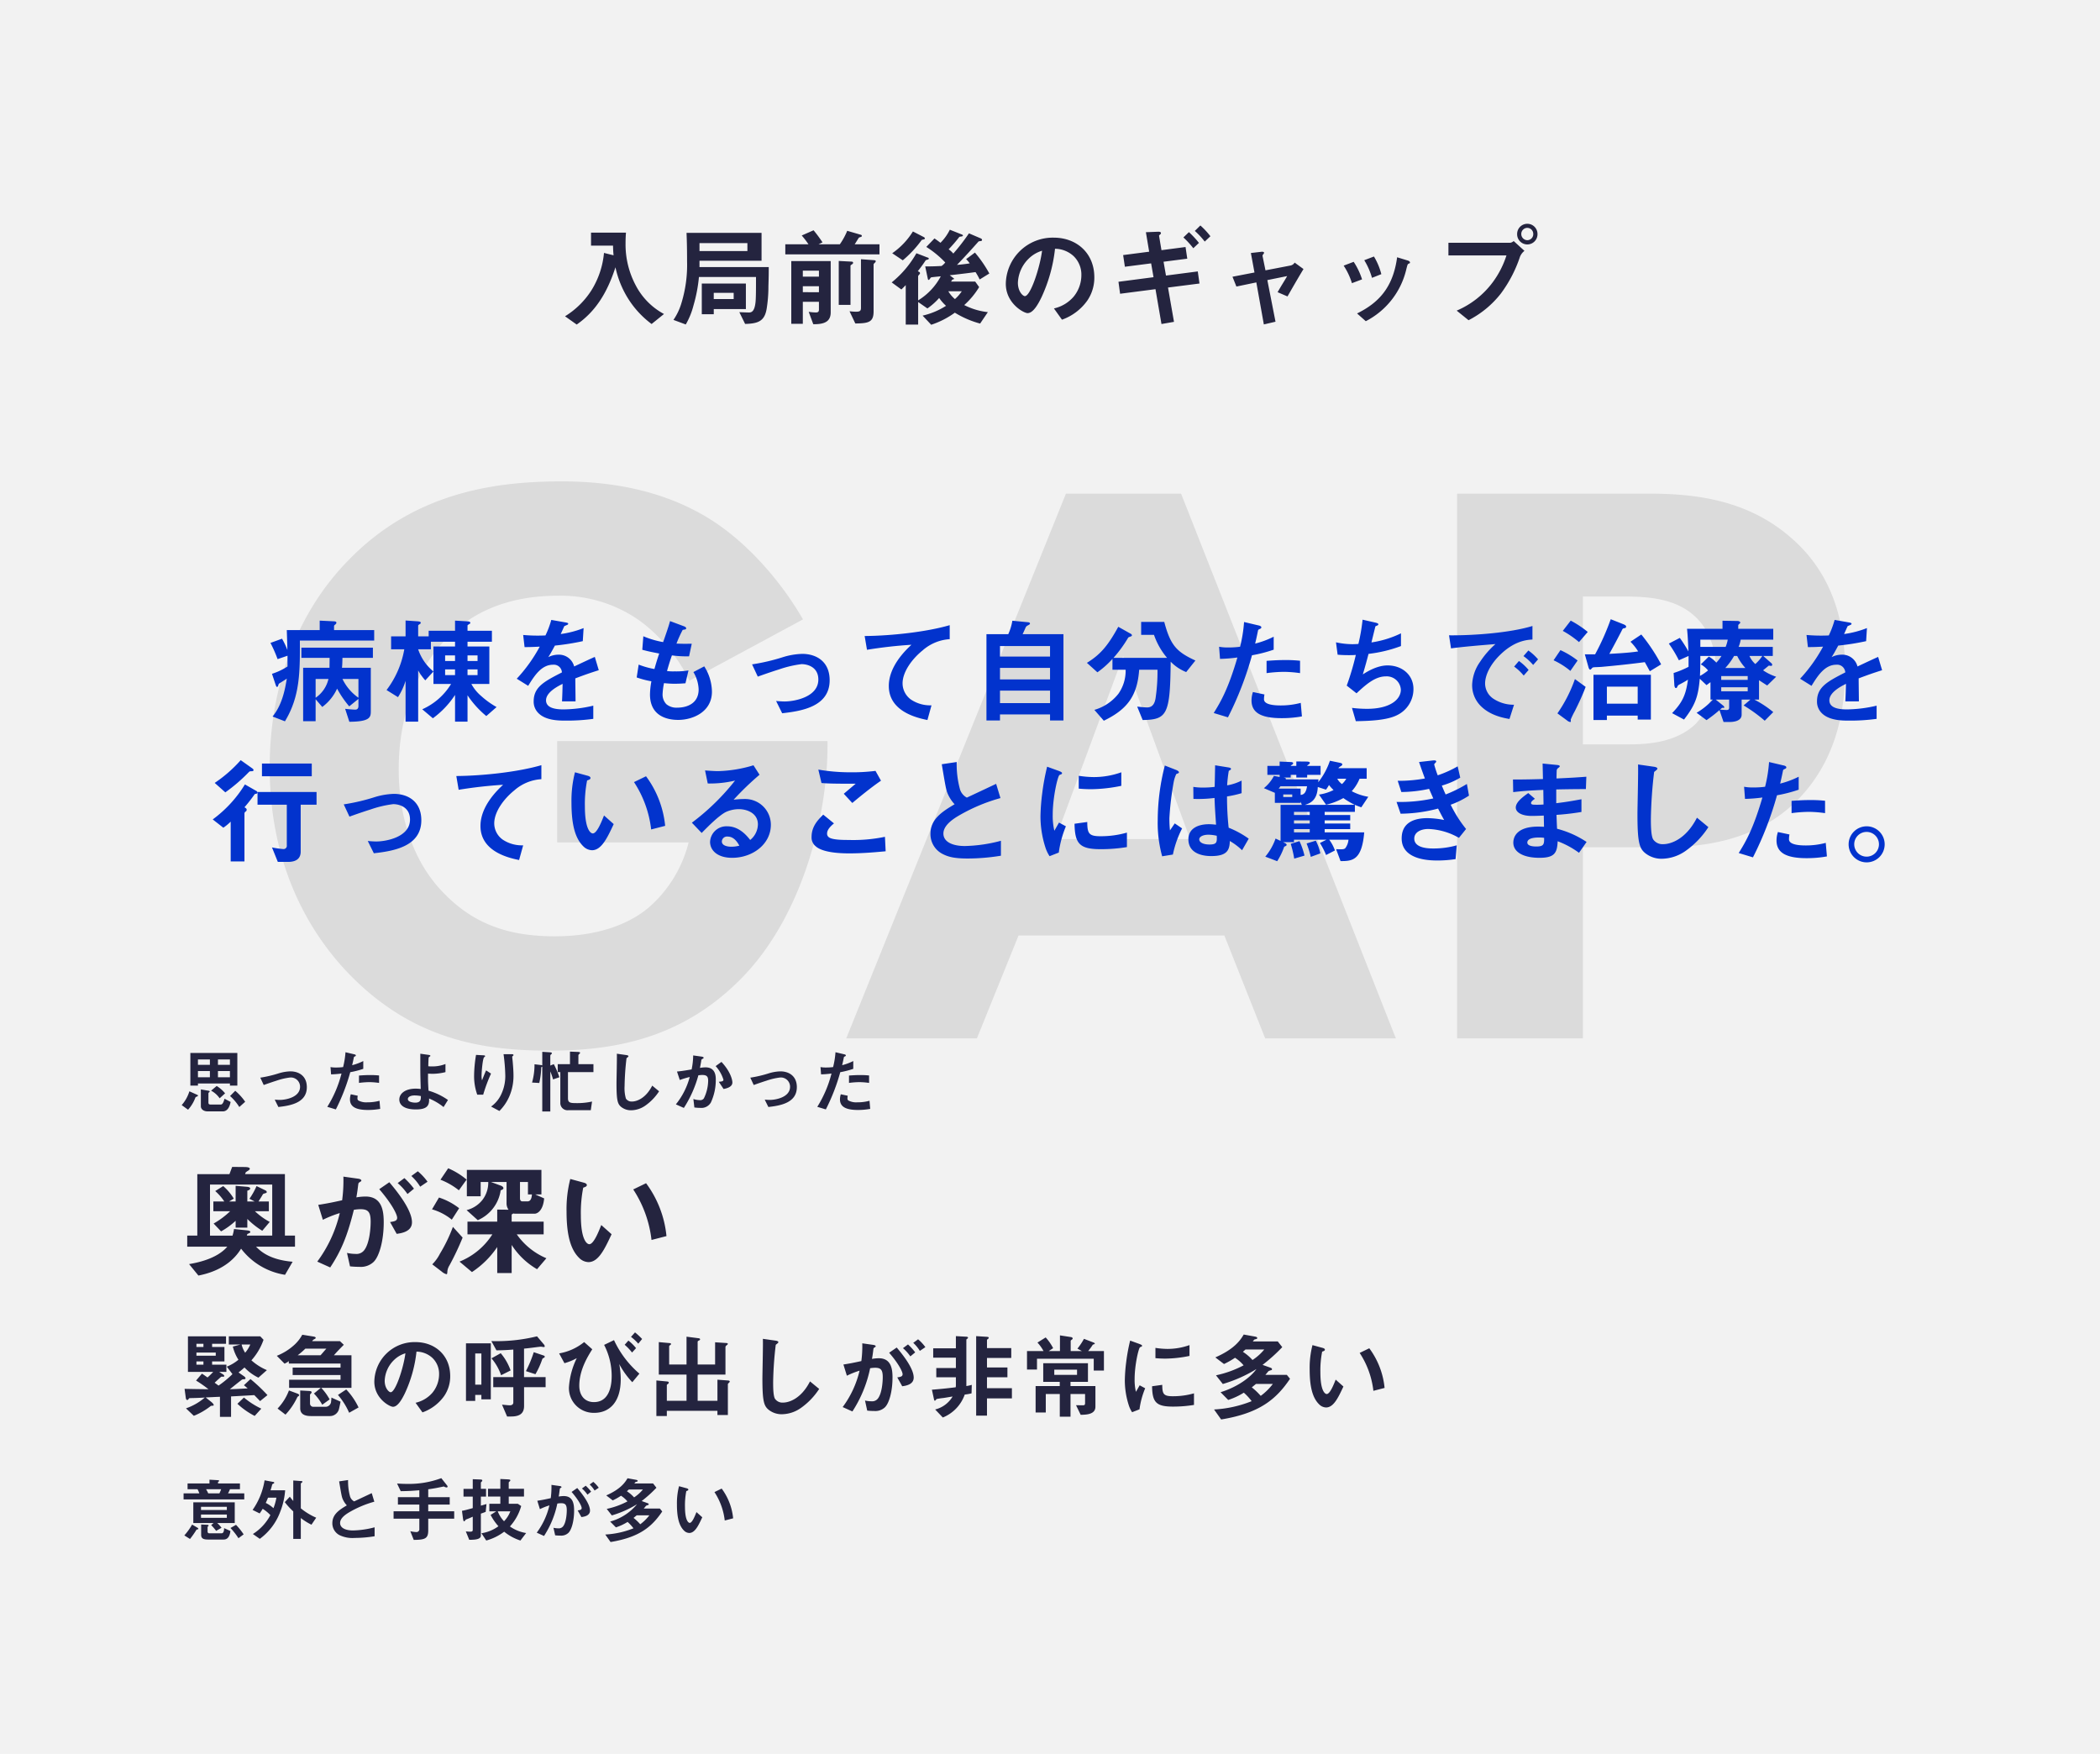
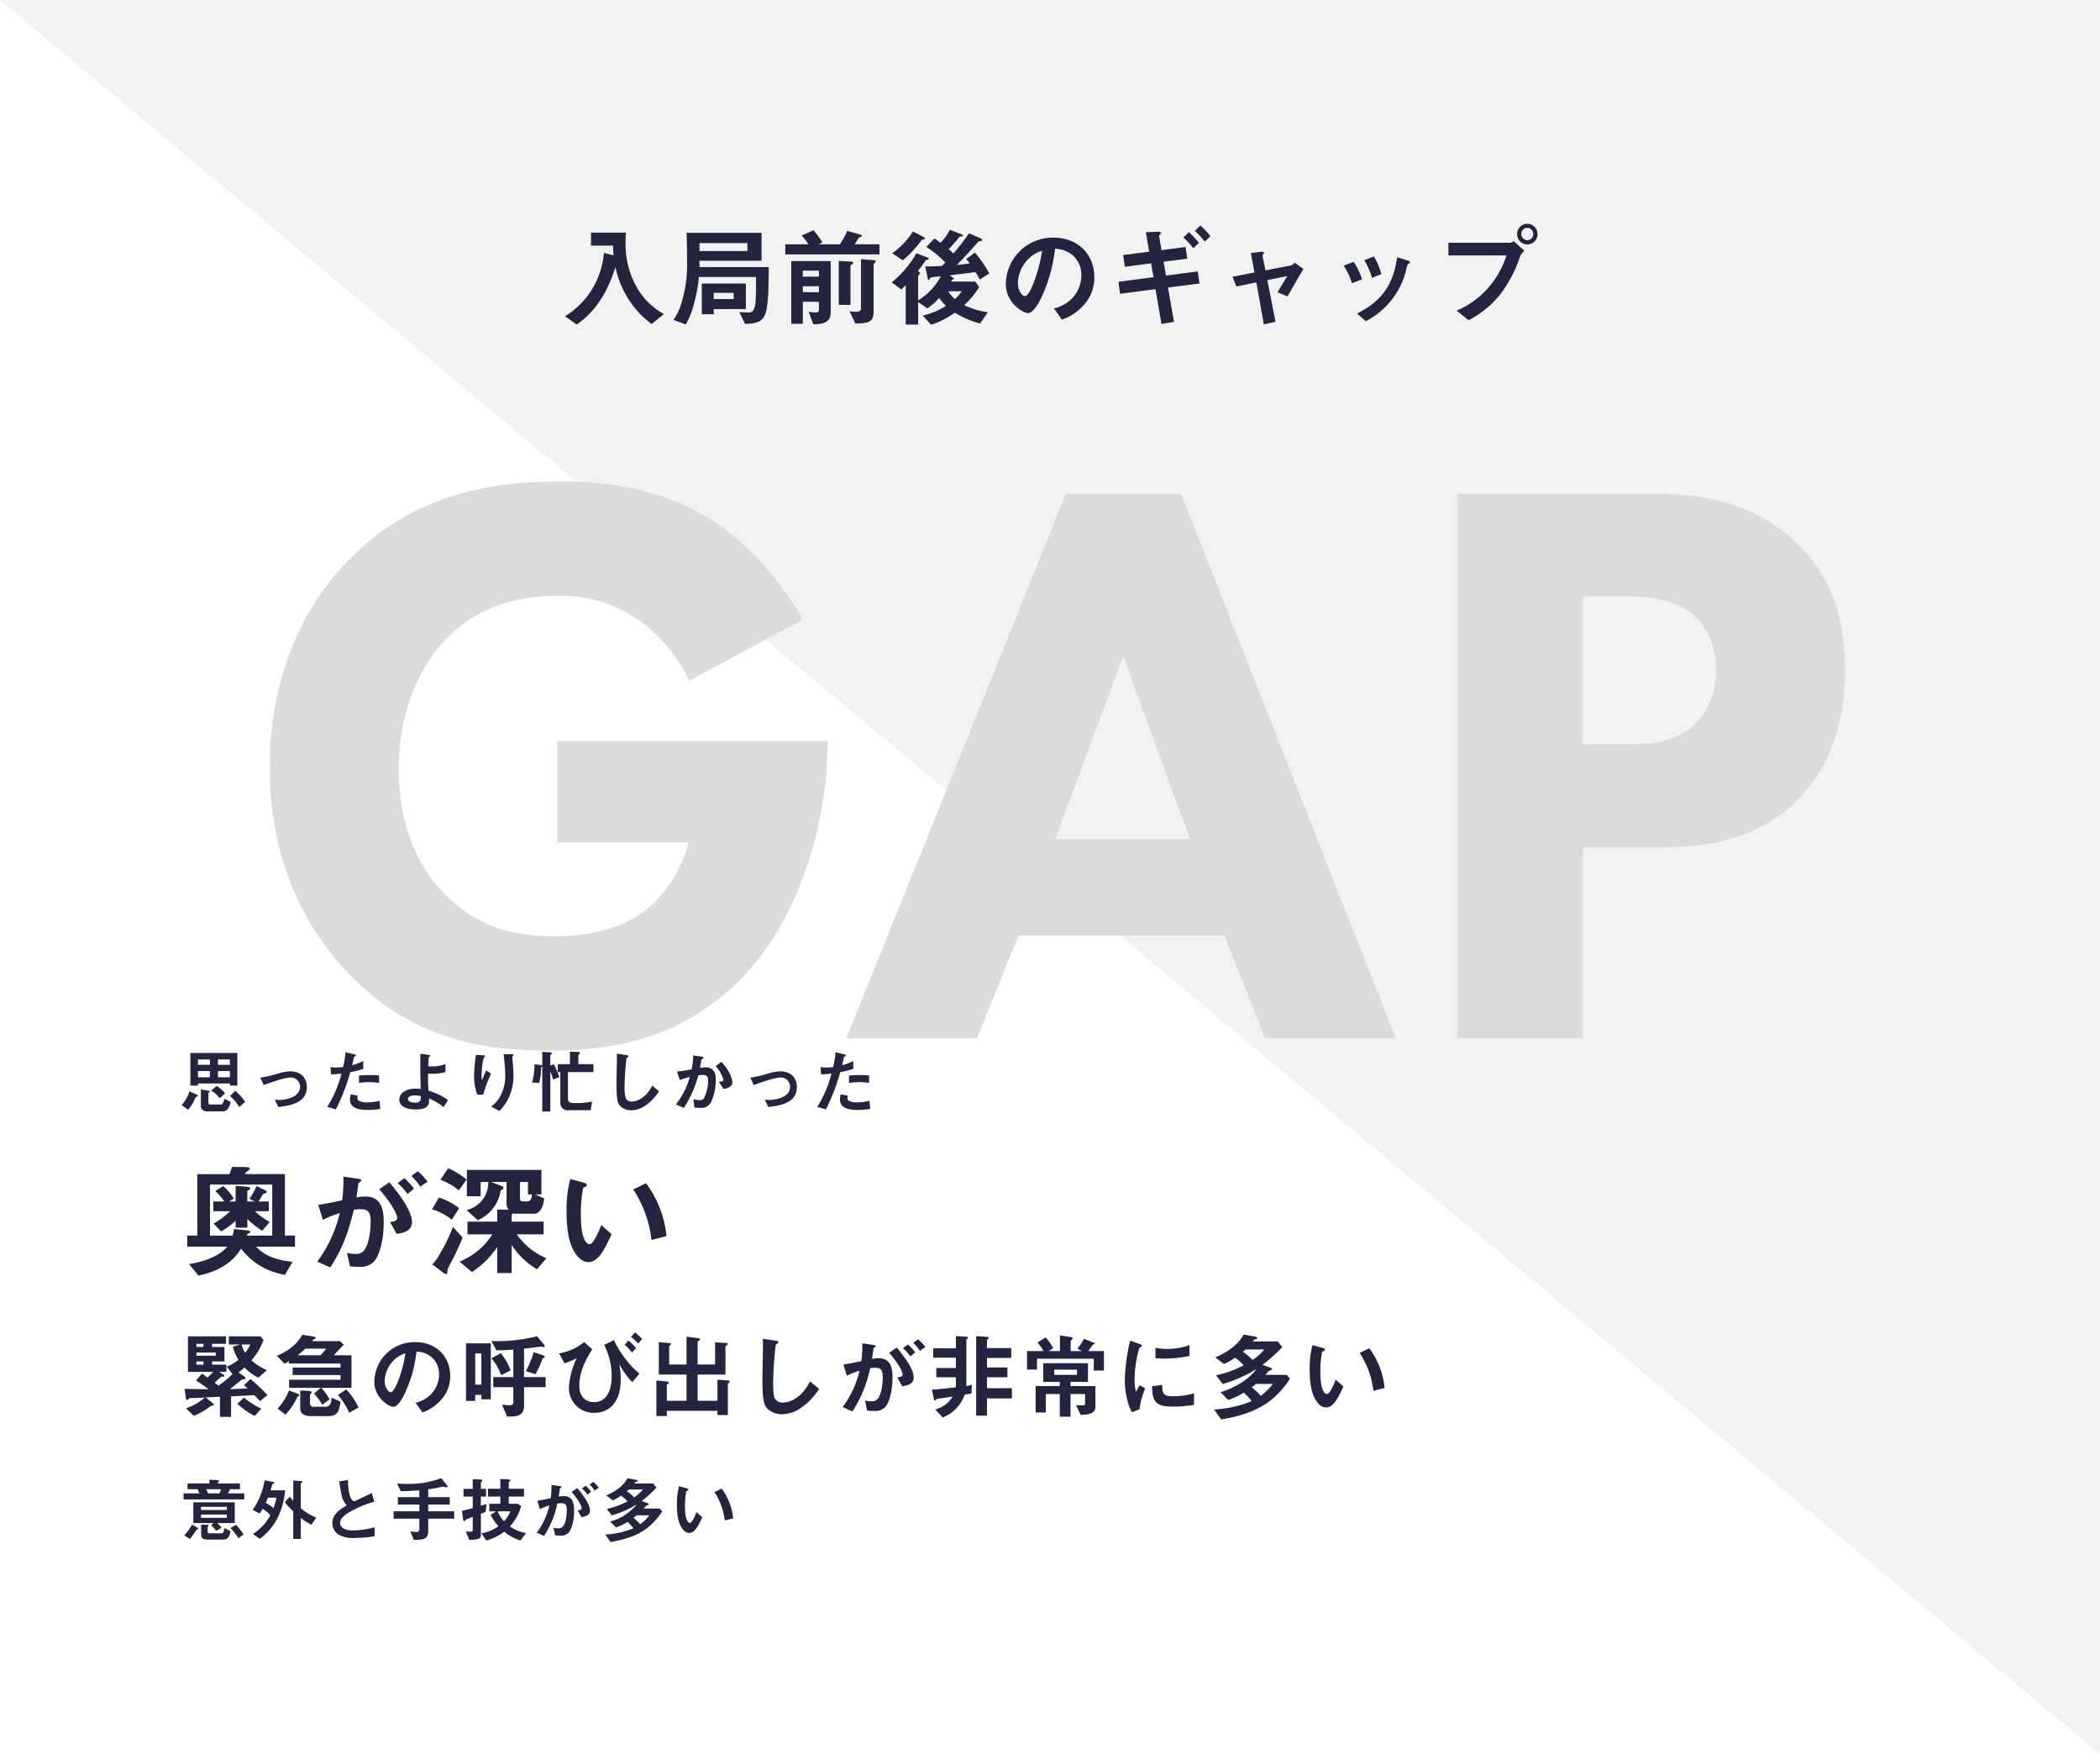
<svg xmlns="http://www.w3.org/2000/svg" width="540" height="451" viewBox="0 0 540 451">
  <g id="グループ_4132" data-name="グループ 4132" transform="translate(-133 -7208)">
-     <path id="パス_10327" data-name="パス 10327" d="M0,0H540V451H0Z" transform="translate(133 7208)" fill="#f2f2f2" />
+     <path id="パス_10327" data-name="パス 10327" d="M0,0H540V451Z" transform="translate(133 7208)" fill="#f2f2f2" />
    <path id="パス_10328" data-name="パス 10328" d="M-126.735-50.4h33.81A32.685,32.685,0,0,1-103-33.81c-3.15,2.73-10.5,7.56-24.36,7.56-10.71,0-20.16-2.52-28.35-10.92-5.88-5.88-11.76-16.17-11.76-32.13,0-13.02,4.2-24.99,11.97-33.18,6.72-7.14,16.17-11.34,28.98-11.34a35.126,35.126,0,0,1,21.42,6.72,42.4,42.4,0,0,1,12.39,15.12l29.19-15.75c-5.04-8.82-13.23-18.69-22.68-24.99-13.02-8.61-27.72-10.5-39.27-10.5-16.59,0-37.8,2.52-55.02,20.37-11.76,11.97-20.16,30.24-20.16,53.13,0,27.93,12.39,44.94,20.58,53.34,16.38,16.8,34.44,19.53,51.24,19.53,16.59,0,34.44-2.94,49.98-19.11s21.63-42,21.63-59.01v-1.47h-69.51ZM55.335,0h33.6L33.705-140.07H4.1L-52.395,0h33.6l10.71-26.46h52.92ZM1.365-51.24,18.8-98.28l17.22,47.04Zm103.32-88.83V0h32.34V-49.14h19.74c9.87,0,24.57-1.05,35.7-12.39,5.25-5.46,11.97-15.33,11.97-32.97,0-9.66-1.68-23.52-13.65-34.02-11.13-9.87-24.57-11.55-36.75-11.55Zm32.34,26.46h10.92c6.3,0,13.23.63,18.06,5.25,3.15,2.94,5.25,7.77,5.25,13.65a19.506,19.506,0,0,1-5.25,13.86c-5.25,5.04-13.02,5.25-17.43,5.25h-11.55Z" transform="translate(403 7475)" fill="#dbdbdb" />
    <path id="パス_10330" data-name="パス 10330" d="M170.74,23.74a17.534,17.534,0,0,1-7.308-7.448,22.309,22.309,0,0,1-2.576-10.64c0-.9.028-1.96.112-2.828H151.98V6.156h5.656c.028,1.12.056,1.652.14,2.492l-2.464-.616a21.99,21.99,0,0,1-3.22,9.6,21.2,21.2,0,0,1-6.8,6.692l3,2.128c4.844-3.36,7.84-8.148,9.968-14.728a24.993,24.993,0,0,0,3.332,8.176,24.135,24.135,0,0,0,5.964,6.412Zm26.936-12.068H179.868V10.048h15.96V2.88H176.536c.112,2.464.14,4.928.14,7.364a33.388,33.388,0,0,1-1.428,10.612,15.328,15.328,0,0,1-2.072,4.4l3.164,1.176a19.184,19.184,0,0,0,1.988-4.9,38.7,38.7,0,0,0,1.4-7.308H194.4c0,3.108,0,5.572-.14,6.636-.28,2.38-1.12,2.492-1.708,2.492-.084,0-1.148-.028-2.436-.084l1.484,3.024c3.388-.084,5.012-.728,5.544-3.92a35.76,35.76,0,0,0,.448-5.768C197.676,14.024,197.676,12.988,197.676,11.672Zm-5.488-4.116h-12.32V5.512h12.32ZM191.8,22.48V15.9h-11.34v7.9h3.08V22.48ZM188.66,19.9h-5.124v-1.6h5.124Zm24.948,3.416V10.132H203.472V26.26h2.968V20.6h4.144v2.044c0,.476-.224.7-.784.7a13.138,13.138,0,0,1-1.848-.168l1.176,3.192C211.564,26.372,213.608,25.98,213.608,23.32Zm-3.024-9.184H206.44V12.6h4.144Zm0,4H206.44V16.6h4.144ZM226.152,8.4V5.82h-6.384c.2-.252,1.036-1.68,1.12-1.736a5.3,5.3,0,0,1,.5-.168c.168-.056.224-.14.224-.252a.3.3,0,0,0-.2-.28l-3.556-1.036a17.568,17.568,0,0,1-1.9,3.472h-5.488l1.036-.5a33.835,33.835,0,0,0-2.3-3.108L206.16,3.552A22.6,22.6,0,0,1,207.9,5.82h-5.964V8.4ZM225.2,10.16c0-.112-.14-.224-.336-.252l-3.472-.252V22.172c0,.756-.28.98-1.26.98-.588,0-1.092-.056-1.68-.112l1.484,3.136c3.472-.028,4.7-.364,4.7-3.108v-12.1c0-.084.2-.308.392-.476A.639.639,0,0,0,225.2,10.16Zm-5.824.42a.345.345,0,0,0-.364-.308L215.68,10.1V21.388H218.7V11.336c0-.112.056-.14.448-.42A.434.434,0,0,0,219.376,10.58ZM254.4,13.324a32.186,32.186,0,0,0-3.7-5.376l-2.268,1.68a7.672,7.672,0,0,1,.924,1.092c-1.2.2-2.576.336-3.276.392,2.38-2.464,3.724-3.976,5.572-6.048.532-.112.868-.028.868-.392,0-.28-.364-.392-.56-.476l-2.8-1.2A52.6,52.6,0,0,1,245.136,8.2a5.949,5.949,0,0,0-1.2-1.092,38.6,38.6,0,0,0,2.772-3.22c.448-.084.9-.084.9-.336,0-.2-.364-.28-.616-.392L244.24,2.068a12.41,12.41,0,0,1-2.408,3.36c-.5-.392-1.008-.756-1.54-1.12l-2.1,2.184a25.011,25.011,0,0,1,4.872,4,4.156,4.156,0,0,1-.952.9c-1.68.084-2.464.112-4.2.112l.672,3.192c.028.168.112.28.224.28s.2-.14.448-.476a.4.4,0,0,1,.28-.2c.364-.056,2.044-.224,2.38-.252a16.068,16.068,0,0,1-5.824,6.188V14c0-.084.28-.392.336-.476a.309.309,0,0,0,.14-.28.351.351,0,0,0-.168-.308l-.392-.2c.924-1.176,1.456-1.932,2.044-2.828.42-.168.784-.168.784-.42,0-.2-.28-.252-.5-.336l-2.688-1.036a26.338,26.338,0,0,1-6.356,7.5l2.492,1.82c.5-.476.9-.9,1.12-1.12V26.456h3.192v-5.8l2.38,1.652a16.561,16.561,0,0,0,3.024-2.688,11.361,11.361,0,0,0,1.764,2.016,19,19,0,0,1-6.02,2.52l2.212,2.352a22.118,22.118,0,0,0,6.076-3.108,24.511,24.511,0,0,0,6.5,2.8l1.988-2.94a17.505,17.505,0,0,1-6.076-1.82,20.116,20.116,0,0,0,3.836-4.62L250.764,15.4h-6.188a1.969,1.969,0,0,1,.364-.532c.252-.056.392-.056.392-.168s-.168-.2-.28-.28l-.84-.644c3.92-.448,4.564-.532,6.636-.812a14.5,14.5,0,0,1,1.064,1.9ZM237.828,4.308c0-.2-.2-.308-.364-.392l-2.716-1.4a18.966,18.966,0,0,1-5.32,5.6l2.716,1.82A28.9,28.9,0,0,0,237.016,4.7C237.408,4.56,237.828,4.56,237.828,4.308Zm9.492,13.58a9.944,9.944,0,0,1-1.764,2.016,7.7,7.7,0,0,1-1.708-2.016ZM281.4,14.3c0-6.244-4.592-10.192-10.416-10.192a12.076,12.076,0,0,0-12.348,11.872c0,5.012,4.592,7.532,5.6,7.532,1.456,0,2.744-2.352,3.584-4.088a39.755,39.755,0,0,0,3.472-12.46,7.163,7.163,0,0,1,4.76,1.876,6.6,6.6,0,0,1,2.016,4.9,8.76,8.76,0,0,1-2.016,5.572,9.431,9.431,0,0,1-5.04,3L273.08,25.2a13.517,13.517,0,0,0,6.524-4.928A10.462,10.462,0,0,0,281.4,14.3Zm-13.44-6.832c-.56,4.368-2.968,11.676-4.424,11.676-.5,0-1.792-1.176-1.792-3.444a9.17,9.17,0,0,1,2.8-6.216A8.267,8.267,0,0,1,267.956,7.472Zm43.288-3.724A20.025,20.025,0,0,0,308.668.976l-1.428,1.4a19.729,19.729,0,0,1,2.548,2.744ZM308.3,5.456a23.986,23.986,0,0,0-2.576-2.772L304.3,4.056a21.672,21.672,0,0,1,2.548,2.772Zm.14,10.444L308,12.792l-8.176,1.064L299.2,10.3l6.1-.784-.448-3-6.188.812-.616-3.668c-.028-.112.084-.224.168-.28.252-.224.308-.28.308-.42,0-.392-.448-.392-1.008-.364l-2.856.112.84,5.012-6.692.868.448,3,6.748-.868.616,3.556-9.016,1.176.42,3.08,9.1-1.176,1.54,8.96,3.22-.56-1.54-8.82Zm26.74-3.724-2.268-1.652a1.665,1.665,0,0,1-.952.728l-6.552,1.26-.756-3.7c-.028-.14.112-.336.168-.42.224-.28.224-.336.224-.392,0-.308-.588-.28-.728-.252l-2.66.308.924,5.012-5.656,1.092,1.008,2.52,5.124-1.064,1.932,10.808,3-.7-2.1-10.7,5.1-1.036c-.532.924-.588,1.008-1.12,1.876-.784,1.288-.868,1.456-1.344,2.268l2.548,1.092C333,15.844,333.952,14.22,335.184,12.176Zm20.02,1.316a16.813,16.813,0,0,0-1.9-4.536l-2.492.952a17.85,17.85,0,0,1,1.988,4.536Zm7.364-3c0-.2-.2-.392-.56-.5l-2.744-.84c-1.064,7.924-4.872,11.76-10.3,14.448l2.24,1.988a20.15,20.15,0,0,0,10.444-13.44c.28-1.092.308-1.2.56-1.344C362.512,10.692,362.568,10.664,362.568,10.5Zm-12.32,4.34a17.955,17.955,0,0,0-2.156-4.508l-2.576.98a17.46,17.46,0,0,1,2.128,4.508ZM395.356,3.16a2.618,2.618,0,1,0-5.236,0,2.619,2.619,0,1,0,5.236,0ZM392,7.5l-2.772-2.52a1.6,1.6,0,0,1-.924.448H372.452V8.676h14.924a23.649,23.649,0,0,1-3.5,6.86,22.536,22.536,0,0,1-9.3,7.336l3.052,2.464A24.992,24.992,0,0,0,385.92,18.5a33.5,33.5,0,0,0,4.928-9.464A3.713,3.713,0,0,1,392,7.5Zm2.268-4.34a1.549,1.549,0,0,1-1.54,1.6,1.584,1.584,0,0,1-1.54-1.6,1.56,1.56,0,0,1,1.54-1.568A1.542,1.542,0,0,1,394.264,3.16Z" transform="translate(133 7265)" fill="#24243f" />
    <path id="パス_10334" data-name="パス 10334" d="M15.03,10.15V1.744H2.952V10.15H4.9V9.592h8.226v.558ZM13.122,4.8H10.044V3.418h3.078Zm0,3.2H10.044v-1.6h3.078ZM7.974,4.8H4.9V3.418H7.974Zm0,3.2H4.9v-1.6H7.974Zm9.072,6.3a14.215,14.215,0,0,0-2.556-2.826l-1.332,1.35a12.6,12.6,0,0,1,2.376,2.826ZM11.88,12.13a8.716,8.716,0,0,0-2.16-1.89L8.28,11.446a6.125,6.125,0,0,1,2.2,1.962ZM13.3,14.344l-1.566-.828c-.342,1.26-.648,1.494-.972,1.494H8.154c-.414,0-.558-.144-.558-.522V12.13a.349.349,0,0,1,.18-.27.247.247,0,0,0,.144-.2c0-.09-.09-.162-.2-.18l-2.07-.36V15.46c0,.792.774,1.314,1.746,1.314h3.888C12.78,16.774,13.176,14.956,13.3,14.344ZM4.9,12.724a.229.229,0,0,0-.162-.2L2.7,11.608A9.63,9.63,0,0,1,.72,15.154l1.638,1.188a9.424,9.424,0,0,0,1.872-3.1c.072-.144.162-.18.486-.324C4.806,12.886,4.9,12.85,4.9,12.724ZM32.9,10.546c0-2.862-2.016-4.068-4.248-4.068a11.115,11.115,0,0,0-2.9.486A30.916,30.916,0,0,1,20.934,8.1l.882,1.89c1.71-.612,2.88-.99,3.24-1.1a16.993,16.993,0,0,1,3.51-.828,2.37,2.37,0,0,1,2.592,2.376c0,2.718-3.708,3.384-5.2,3.384-.288,0-.648-.018-1.314-.072l.936,1.89C28.638,15.3,32.9,14.6,32.9,10.546Zm18.576-1.1V7.54A20.671,20.671,0,0,0,49.1,7.432c-.954,0-1.854.054-2.79.126v1.89a22.06,22.06,0,0,1,2.7-.2A19.562,19.562,0,0,1,51.48,9.448ZM47.412,5.83v-2A14.078,14.078,0,0,1,44.55,4.894c.126-.5.27-1.152.432-1.962.036-.18.072-.2.306-.306.162-.072.216-.126.216-.252,0-.2-.414-.288-.45-.288L42.84,1.564a21.858,21.858,0,0,1-.612,3.816,13.06,13.06,0,0,1-1.782.108,7.263,7.263,0,0,1-1.458-.108l.144,1.872a23.732,23.732,0,0,0,2.682-.216A29.968,29.968,0,0,1,38.16,15.6l2.2.666a51.048,51.048,0,0,0,3.708-9.576A21.724,21.724,0,0,0,47.412,5.83Zm4.356,10.3-.18-2.088a11.85,11.85,0,0,1-3.168.4,4.215,4.215,0,0,1-2.286-.486.618.618,0,0,1-.216-.54,3.4,3.4,0,0,1,.072-.666l-1.782-.378a4.172,4.172,0,0,0-.216,1.3c0,1.836,1.386,2.736,4.626,2.736A17.41,17.41,0,0,0,51.768,16.126ZM69.192,13.84a16.7,16.7,0,0,0-5-2.394c-.144-2.286-.144-2.862-.126-4.392.36.036.846.054,1.206.054a13.974,13.974,0,0,0,3.276-.432V4.588A8.977,8.977,0,0,1,64.89,5.2a4.38,4.38,0,0,1-.756-.036c0-.63.054-1.944.09-2.178.018-.144.108-.2.216-.27.216-.144.234-.162.234-.234,0-.162-.342-.216-.432-.234l-2.16-.306V3.22c0,3.15-.018,3.618.108,7.794a9.884,9.884,0,0,0-1.314-.09c-2.628,0-4.194,1.242-4.194,2.808,0,1.224.99,2.538,4.266,2.538,2.934,0,3.492-1.044,3.384-2.808a14.751,14.751,0,0,1,3.726,2.2Zm-6.966-1.008c0,.792.018,1.692-1.422,1.692-.594,0-1.926-.162-1.926-.918,0-.522.63-.936,1.764-.936A9.328,9.328,0,0,1,62.226,12.832ZM86.04,7.612c0-1.188-.108-2.52-.216-3.78-.018-.18-.108-.936-.108-1.1s.324-.27.324-.432c0-.234-.324-.234-.378-.234H83.484a46.965,46.965,0,0,1,.45,5.6,10.94,10.94,0,0,1-1.1,4.824,7.944,7.944,0,0,1-2.556,3.042l2.142,1.134a12.052,12.052,0,0,0,2.52-3.69A13.277,13.277,0,0,0,86.04,7.612Zm-5.778-.558L79,6.226c-.45,1.008-.81,1.944-1.044,2.556a4.055,4.055,0,0,1-.126-1.116c0-1.08.288-4.518.666-4.824.072-.072.252-.144.252-.27,0-.18-.27-.216-.378-.216L76.41,2.248a34.069,34.069,0,0,0-.5,5.328,14.191,14.191,0,0,0,.81,4.9h1.53A41.683,41.683,0,0,1,80.262,7.054ZM106.6,6.676V4.624h-3.87V2.32c0-.108.216-.306.324-.414a.274.274,0,0,0,.108-.2c0-.18-.252-.216-.81-.234L100.566,1.4V4.624h-3.15V6.676h.666V14.6a1.847,1.847,0,0,0,2.034,1.872h5.8l.324-2.232a17.675,17.675,0,0,1-4.248.4c-1.476,0-1.944-.18-1.944-1.278V6.676ZM97.848,7.99a23.378,23.378,0,0,0-1.44-3.366l-.9.36V2.446a.422.422,0,0,1,.2-.324c.144-.126.2-.2.2-.306,0-.2-.234-.216-.7-.252l-1.764-.108V4.948a.988.988,0,0,0-.306-.09l-1.692-.2a17.005,17.005,0,0,1-.63,4.7l1.854.108a19.836,19.836,0,0,0,.5-4.05.954.954,0,0,0,.27-.144v11.52h2.07V6.5a15.508,15.508,0,0,1,.7,2.052Zm25.632,3.618-1.764-1.458c-1.764,3.456-4.176,4.086-5.184,4.086a1.736,1.736,0,0,1-1.584-.756,9.478,9.478,0,0,1-.342-3.186,68.034,68.034,0,0,1,.5-7.2c.288-.234.5-.378.5-.522,0-.108-.162-.234-.594-.288l-2.394-.342c.054,1.206-.09,6.552-.09,7.65,0,4.32.288,5.238,1.134,5.976a4,4,0,0,0,2.628.918,6.506,6.506,0,0,0,3.582-1.152A13.43,13.43,0,0,0,123.48,11.608ZM142.326,9.34c0-.648-.45-2.772-2.808-5.292l-1.494,1.08a9.205,9.205,0,0,1,2,3.492c0,.432-.414.468-1.188.54l1.224,1.854C141.21,10.8,142.326,10.366,142.326,9.34Zm-4.266-.792c0-1.1-.2-3.1-2.646-3.1a8.437,8.437,0,0,0-1.422.144c.126-.684.252-1.314.342-1.962.018-.18.054-.2.378-.4.2-.126.234-.18.234-.252,0-.162-.36-.27-.5-.288l-2.2-.306a18.633,18.633,0,0,1-.4,3.6c-.792.126-2.448.432-3.762.54l.72,2.178a22.66,22.66,0,0,1,2.556-.774,18.893,18.893,0,0,1-3.564,7.038l2.052.918A29.837,29.837,0,0,0,133.578,7.5a6.779,6.779,0,0,1,1.026-.09c1.3,0,1.494.576,1.494,1.53a10.642,10.642,0,0,1-1.1,4.482,1.107,1.107,0,0,1-1.08.45,5.033,5.033,0,0,1-1.62-.288l.252,2.178a11.385,11.385,0,0,0,1.548.108,2.8,2.8,0,0,0,2.7-1.386A13.8,13.8,0,0,0,138.06,8.548Zm20.844,2c0-2.862-2.016-4.068-4.248-4.068a11.115,11.115,0,0,0-2.9.486A30.916,30.916,0,0,1,146.934,8.1l.882,1.89c1.71-.612,2.88-.99,3.24-1.1a16.993,16.993,0,0,1,3.51-.828,2.37,2.37,0,0,1,2.592,2.376c0,2.718-3.708,3.384-5.2,3.384-.288,0-.648-.018-1.314-.072l.936,1.89C154.638,15.3,158.9,14.6,158.9,10.546Zm18.576-1.1V7.54a20.671,20.671,0,0,0-2.376-.108c-.954,0-1.854.054-2.79.126v1.89a22.061,22.061,0,0,1,2.7-.2A19.562,19.562,0,0,1,177.48,9.448ZM173.412,5.83v-2a14.078,14.078,0,0,1-2.862,1.062c.126-.5.27-1.152.432-1.962.036-.18.072-.2.306-.306.162-.072.216-.126.216-.252,0-.2-.414-.288-.45-.288l-2.214-.522a21.857,21.857,0,0,1-.612,3.816,13.06,13.06,0,0,1-1.782.108,7.262,7.262,0,0,1-1.458-.108l.144,1.872a23.732,23.732,0,0,0,2.682-.216A29.968,29.968,0,0,1,164.16,15.6l2.2.666a51.047,51.047,0,0,0,3.708-9.576A21.724,21.724,0,0,0,173.412,5.83Zm4.356,10.3-.18-2.088a11.85,11.85,0,0,1-3.168.4,4.215,4.215,0,0,1-2.286-.486.618.618,0,0,1-.216-.54,3.4,3.4,0,0,1,.072-.666l-1.782-.378a4.172,4.172,0,0,0-.216,1.3c0,1.836,1.386,2.736,4.626,2.736A17.41,17.41,0,0,0,177.768,16.126Z" transform="translate(179 7477)" fill="#24243f" />
    <path id="パス_10342" data-name="パス 10342" d="M14.364,12.616V7.288H3.708v5.328h5.22l-.63.54a11.677,11.677,0,0,1,1.278,1.476l1.386-.792a7.182,7.182,0,0,0-1.116-1.224ZM12.33,9.268H5.688V8.44H12.33Zm0,2.016H5.688v-.846H12.33ZM16.812,6.55V4.984H12.636a6.99,6.99,0,0,0,.5-1.062H15.7V2.446H10.062V2.122c0-.054.018-.09.126-.162.072-.036.18-.108.18-.18s-.108-.162-.36-.18L7.866,1.474v.972H2.232V3.922H4.788a6.513,6.513,0,0,1,.468,1.062H1.206V6.55Zm-5.94-2.628a8.926,8.926,0,0,1-.45,1.062H7.542a7.876,7.876,0,0,0-.558-1.062Zm5.778,11.61a16.933,16.933,0,0,0-1.962-2.448l-1.422.81a18.136,18.136,0,0,1,2.052,2.628Zm-3.4-.864-1.62-.738c0,.774-.18,1.332-.666,1.332H7.83a.414.414,0,0,1-.45-.414V13.642c0-.054.072-.126.162-.216a.274.274,0,0,0,.108-.18c0-.072-.108-.162-.378-.18l-1.548-.072V15.64c0,.828.4,1.224,1.746,1.224h4.05C13.014,16.864,13.194,15.1,13.248,14.668ZM5,14.092c0-.126-.18-.252-.288-.306L3.4,13.012a16.08,16.08,0,0,1-2,2.79l1.458.918A23.665,23.665,0,0,0,4.5,14.38c.054-.09.072-.09.27-.126C4.824,14.254,5,14.236,5,14.092Zm30.312-2.844a16.519,16.519,0,0,1-3.96-2.412V2.5c0-.072.072-.126.288-.306A.241.241,0,0,0,31.77,2c0-.108-.126-.162-.216-.162l-2.142-.162V6.946a12.086,12.086,0,0,1-.882-1.1l-1.3,1.4a18.5,18.5,0,0,0,2.178,2.376V16.7h1.944V11.338a16.155,16.155,0,0,0,2.736,1.71ZM27.324,4.192H23.562a13.043,13.043,0,0,0,.4-1.368c.036-.144.054-.2.342-.342.054-.018.216-.108.216-.216a.2.2,0,0,0-.162-.2l-2.322-.432A18.22,18.22,0,0,1,18.954,9.25l1.818.9c.288-.414.522-.756.774-1.188a10,10,0,0,1,1.98,1.62,12.83,12.83,0,0,1-4.5,4.86l1.782,1.242A15.124,15.124,0,0,0,26.1,9.61,18.651,18.651,0,0,0,27.324,4.192ZM25.074,6.1a13.632,13.632,0,0,1-.756,2.7,8.411,8.411,0,0,0-1.98-1.35c.234-.5.378-.828.576-1.35Zm25.254,9.918v-2.3a23.327,23.327,0,0,1-5.562.81c-1.89,0-3.312-.63-3.312-1.926,0-1.206,1.332-2.124,2.142-2.628a27.08,27.08,0,0,1,6.66-2.844l-.666-2.2c-2.214,1.044-2.448,1.152-4.518,2.124A2.192,2.192,0,0,1,44.028,5.83a14.566,14.566,0,0,1-.522-4.266l-2.3.342c.576,3.438.666,3.96.918,4.554a5.668,5.668,0,0,0,1.062,1.62c-1.98,1.17-3.726,2.322-3.726,4.572a3.43,3.43,0,0,0,1.836,3.078,7.74,7.74,0,0,0,3.96.72A32.288,32.288,0,0,0,50.328,16.018ZM70.794,11.5V9.592H64.116V7.864h5.526V5.974H64.116V3.94c1.854-.252,2.754-.468,3.132-.54.2-.036.594-.126.882-.18a1.623,1.623,0,0,0,.72.252.24.24,0,0,0,.252-.216.759.759,0,0,0-.2-.378l-1.422-1.8a23.826,23.826,0,0,1-8.82,1.476c-1.152,0-1.89-.054-2.556-.09l.936,1.962c1.854-.018,3.042-.09,4.788-.234V5.974H56.322v1.89H61.83V9.592H55.206V11.5H61.83v2.592a.74.74,0,0,1-.828.846,8.016,8.016,0,0,1-1.494-.216l.882,2.232c2.916-.018,3.726-.342,3.726-2.448V11.5Zm18.5,3.69A10.007,10.007,0,0,1,85.122,13.5a13.087,13.087,0,0,0,2.9-5.256l-.864-.576h-2.34V5.812H88.74v-2H84.816V2.23c0-.09.054-.144.2-.288a.414.414,0,0,0,.216-.324c0-.2-.468-.216-.738-.234l-1.836-.09v2.52H79.488v2h3.168V7.666H79.83V9.61h1.782l-1.458.918a13.772,13.772,0,0,0,2.016,2.916,9.867,9.867,0,0,1-4.374,1.8l1.242,1.872a13.619,13.619,0,0,0,4.608-2.268,12.707,12.707,0,0,0,4.176,2.268ZM79.092,7.738c-.774.216-.846.252-1.44.414V5.83h1.332v-2H77.652V2.284c0-.126.072-.2.2-.306a.4.4,0,0,0,.162-.306c0-.108,0-.234-.63-.252l-1.818-.072V3.832H73.188v2h2.376V8.782c-1.278.36-1.926.54-2.772.7l.252,1.908c.108.774.2.774.324.774.09,0,.09,0,.27-.252a.707.707,0,0,1,.378-.27c.432-.162.774-.306,1.548-.648v3.366c0,.288-.072.486-.684.486-.324,0-.864-.054-1.1-.072l.882,2.16c1.494,0,2.988-.108,2.988-1.08V10.2c.45-.144.612-.216,1.242-.45ZM85.23,9.61a7.539,7.539,0,0,1-1.62,2.556A7.752,7.752,0,0,1,81.99,9.61Zm22.734-6.066a8.2,8.2,0,0,0-1.4-1.512l-.936.684A7.147,7.147,0,0,1,106.9,4.264ZM106,4.552a11.089,11.089,0,0,0-1.386-1.53l-.972.72a8.042,8.042,0,0,1,1.422,1.584Zm-.288,4.86c0-1.908-2.448-4.806-3.276-5.8L100.98,4.624c1.908,2.214,2.592,3.69,2.592,4.14,0,.432-.378.522-1.026.612l.954,1.71C104.166,11,105.714,10.78,105.714,9.412Zm-4.086.018c0-1.6-.216-3.744-2.646-3.744a7.52,7.52,0,0,0-1.314.126c.144-.81.18-1.134.27-1.854.036-.234.036-.234.252-.378.18-.108.2-.126.2-.2,0-.144-.2-.234-.432-.27L95.8,2.806a21.541,21.541,0,0,1-.18,3.42c-1.476.324-2.088.45-3.456.666l.666,2.16a16.121,16.121,0,0,1,2.448-.972,19.1,19.1,0,0,1-3.258,7.02l1.872.846a24.162,24.162,0,0,0,3.42-8.334,5.956,5.956,0,0,1,.972-.09c1.116,0,1.458.432,1.458,1.818,0,.864-.144,3.132-.954,4.14a1.4,1.4,0,0,1-1.242.5,5.3,5.3,0,0,1-1.224-.144l.432,1.944a12.667,12.667,0,0,0,1.35.072,2.7,2.7,0,0,0,2.052-.7C101,14.344,101.628,12.022,101.628,9.43Zm22.662.216-.612-.756h-4.14c.108-.108.522-.63.612-.72a2.932,2.932,0,0,1,.558-.2.176.176,0,0,0,.108-.18c0-.162-.162-.234-.306-.288L119,6.964a32.9,32.9,0,0,0,3.8-3.42l-.864-1.1h-4.824c.054-.054.252-.324.306-.36s.36-.09.414-.126a.178.178,0,0,0,.144-.18c0-.144-.2-.234-.414-.27l-2.2-.4c-.63,1.08-1.782,2.79-5.472,4.41L111.564,6.8A15.933,15.933,0,0,0,113.688,5.6a7.382,7.382,0,0,1,1.656,1.458,20.486,20.486,0,0,1-5.328,1.926l1.314,1.674a26.615,26.615,0,0,0,6.48-2.88,13.6,13.6,0,0,1-6.912,4.464l1.476,1.494a13.563,13.563,0,0,0,3.006-1.4,10.81,10.81,0,0,1,1.512,1.638,22.661,22.661,0,0,1-7.254,1.6l1.368,1.926C118.386,16.288,121.608,13.624,124.29,9.646Zm-4.968-5.652a10.019,10.019,0,0,1-2.268,2.034A9.187,9.187,0,0,0,115.2,4.444c.288-.252.306-.27.5-.45Zm1.656,6.642a11.425,11.425,0,0,1-2.34,2.3A12.554,12.554,0,0,0,116.91,11.3c.378-.306.414-.342.81-.666Zm21.546.774a15.3,15.3,0,0,0-2.952-7.65l-1.854.9a16.739,16.739,0,0,1,2.646,7.308Zm-7.938-.27-1.494-1.332c-.342.864-1.08,2.772-1.728,2.772-.36,0-1.224-.648-1.224-4.158a18.659,18.659,0,0,1,.342-4.014c.306-.108.522-.18.522-.378,0-.216-.288-.306-.414-.342l-1.98-.54a17.531,17.531,0,0,0-.54,4.68c0,3.42.576,5.526,1.836,6.75a1.963,1.963,0,0,0,1.332.594C132.7,15.172,133.6,13.264,134.586,11.14Z" transform="translate(179 7587)" fill="#24243f" />
-     <path id="パス_10332" data-name="パス 10332" d="M49.89,11.15V8.54H31.5v2.61h7.26c0,.33-.03,2.07-.03,2.55H31.95V27.44h3.21V21.8l1.71,1.98a12.118,12.118,0,0,0,3.81-4.71,26.527,26.527,0,0,0,3.12,4.56l2.37-1.92v1.83c0,.57-.27.93-.81.93-.33,0-1.68-.09-2.61-.21l1.08,3.33c5.34-.03,5.52-1.17,5.52-2.73V13.7H41.94c.09-.93.09-1.38.12-2.55ZM46.17,21.41a12.539,12.539,0,0,1-4.11-4.83h4.11Zm-7.71-4.83a8.015,8.015,0,0,1-3.3,4.83V16.58ZM50.22,6.71V4.01H39.9V2.96c0-.15.21-.3.33-.39.21-.18.27-.3.27-.45,0-.21-.15-.33-.6-.36l-3.69-.18V4.01H27.75c.03,1.26.09,2.4.15,5.13a19.519,19.519,0,0,0-1.38-2.91L23.55,7.31a35.045,35.045,0,0,1,1.83,4.17l2.55-.87v2.76a16.625,16.625,0,0,1-3.99,1.89l.96,2.88c.09.24.15.48.33.48s.27-.18.3-.3c.03-.09.09-.45.27-.57.66-.42,1.68-1.05,1.95-1.26-.48,3-1.26,6.81-3.66,9.75l3.18,1.23c3.9-6.42,3.87-12.75,3.84-20.76Zm31.47,17.1a21.738,21.738,0,0,1-3.96-2.85,10.747,10.747,0,0,1-2.52-3.09h4.62V8.24H74.22V7.01h6.27V4.19H74.22V2.87c0-.15.15-.21.51-.45.15-.06.21-.15.21-.24,0-.36-.45-.39-.84-.42l-3.09-.18V4.19H64.23V5.63h-2.7V2.9c0-.15.03-.18.48-.48a.288.288,0,0,0,.18-.27c0-.21-.12-.33-.81-.39l-3.09-.21V5.63H54.57V8.96h3.39A24.186,24.186,0,0,1,53.4,19.43l2.94,1.83a17.022,17.022,0,0,0,1.95-4.2v10.5h3.24V14.39a13.9,13.9,0,0,0,1.83,2.55l2.1-2.28a12.465,12.465,0,0,1-3.93-5.7H64.8V7.01h6.21V8.24H65.46v9.63h4.53a16.489,16.489,0,0,1-7.41,6.51l2.73,2.31a23,23,0,0,0,5.7-6v6.87h3.21V20.78a24.662,24.662,0,0,0,4.83,5.34ZM76.8,11.96H74.22V10.52H76.8Zm0,3.63H74.22V14.12H76.8Zm-5.79-3.63H68.46V10.52h2.55Zm0,3.63H68.46V14.12h2.55Zm36.96-1.26-1.02-3.42c-1.41.63-1.8.81-5.31,2.46a4.021,4.021,0,0,0-4.08-3.03,5.8,5.8,0,0,0-2.58.63c.51-.78.75-1.2,1.71-2.97a63.149,63.149,0,0,0,7.17-1.14l.21-3.36a25.331,25.331,0,0,1-5.88,1.53c.15-.33.9-2.01.93-2.04.03,0,.63-.27.69-.3.18-.06.3-.15.3-.33,0-.21-.51-.27-.6-.3L95.76,1.4a23.264,23.264,0,0,1-1.5,3.99,42.2,42.2,0,0,1-5.73-.12l.36,3.12c1.26,0,2.19-.03,3.9-.12a39.888,39.888,0,0,1-5.91,8.25l2.94,1.83c1.65-2.7,3.45-5.43,6.39-5.43a2.078,2.078,0,0,1,2.28,1.98c-4.5,2.31-7.26,3.72-7.26,7.44a4.1,4.1,0,0,0,1.14,2.94c1.89,2.01,5.37,2.01,7.05,2.01a49.649,49.649,0,0,0,7.14-.45V23.45a34.686,34.686,0,0,1-7.65.96c-2.19,0-4.5-.39-4.5-2.34,0-2.1,3.12-3.66,4.26-4.23-.03,1.32-.06,2.79-.15,4.5H102c0-1.02-.06-4.74-.06-5.91C104.16,15.59,105.6,15.08,107.97,14.33Zm29.1,5.52a12.434,12.434,0,0,0-1.98-6.51l-2.79,1.47a9.212,9.212,0,0,1,1.35,4.47c0,3.63-3.03,4.68-5.49,4.68a4.038,4.038,0,0,1-2.82-.9,3.58,3.58,0,0,1-.96-2.64,18.143,18.143,0,0,1,.36-2.76c.81.06,1.53.15,2.67.15,1.47,0,2.4-.09,2.85-.12l.78-3.3a19.5,19.5,0,0,1-3.54.24,11.553,11.553,0,0,1-1.98-.09c.54-1.92.9-3,1.26-4.02a27.635,27.635,0,0,0,4.41.24l.69-3.24c-1.74.03-2.43.03-3.93-.03a31.187,31.187,0,0,1,1.59-3.51c.48-.15.9-.06.9-.42,0-.33-.45-.48-.69-.57L126.3,1.7c-.42,1.53-.87,2.79-1.77,5.4a22.886,22.886,0,0,1-5.1-1.5l-.27,3.48c1.71.45,2.49.6,4.35.96-.66,1.95-.93,2.94-1.23,3.99a21.343,21.343,0,0,1-4.05-1.14l-.51,3.3a23.683,23.683,0,0,0,3.78.99,20.614,20.614,0,0,0-.36,3.39c0,5.52,4.35,6.54,7.26,6.54C132.18,27.11,137.07,25.04,137.07,19.85Zm30.27-2.94c0-4.77-3.36-6.78-7.08-6.78a18.525,18.525,0,0,0-4.83.81,51.527,51.527,0,0,1-8.04,1.89l1.47,3.15c2.85-1.02,4.8-1.65,5.4-1.83a28.322,28.322,0,0,1,5.85-1.38c1.56,0,4.32.75,4.32,3.96,0,4.53-6.18,5.64-8.67,5.64-.48,0-1.08-.03-2.19-.12l1.56,3.15C160.23,24.83,167.34,23.66,167.34,16.91ZM198.21,6.35V2.75c-5.85,1.71-14.82,2.73-21.87,2.79l.6,3.54a114.712,114.712,0,0,1,11.43-1.29c-1.41,1.32-5.82,5.46-5.82,10.59,0,6.69,7.5,8.25,9.93,8.76l1.05-3.78a8.9,8.9,0,0,1-5.22-1.44,5.14,5.14,0,0,1-2.22-4.2c0-3,2.49-6.33,5.13-8.46A11.611,11.611,0,0,1,198.21,6.35Zm29.25,20.91V5.06h-10.5c.15-.27.78-1.74.84-1.83.15-.24.24-.27.78-.57.09-.06.27-.15.27-.33s-.18-.3-.45-.33l-4.08-.39a13.316,13.316,0,0,1-1.05,3.45h-5.61v22.2h3.48V25.7h12.87v1.56ZM224.01,16.7H211.14V13.73h12.87Zm0-5.88H211.14V8.12h12.87Zm0,11.97H211.14V19.58h12.87Zm37.38-10.95c-4.83-2.22-6.42-3.9-8.01-9.93h-5.94V5.24h3.3a18.4,18.4,0,0,0,3.36,5.91H240.33a32.906,32.906,0,0,0,3.78-5.19c.06-.12.66-.3.78-.36.03-.03.18-.09.18-.24a.474.474,0,0,0-.24-.36l-3.27-1.83c-2.79,5.1-4.77,7.23-8.07,9.27l2.7,2.43a22.639,22.639,0,0,0,3.87-3.45v2.79h3.39a10.292,10.292,0,0,1-1.86,6.18,12.134,12.134,0,0,1-6.18,4.14l2.43,2.79c6.06-2.94,8.61-6.39,9.09-13.11h4.71a46.57,46.57,0,0,1-.51,7.44c-.18.9-.54,2.25-2.16,2.25-.39,0-1.29-.06-2.55-.21l1.41,3.45c6.27-.09,7.08-1.38,7.2-15a11.424,11.424,0,0,0,3.99,2.67Zm26.91,3.24V11.9a34.452,34.452,0,0,0-3.96-.18c-1.59,0-3.09.09-4.65.21v3.15a36.767,36.767,0,0,1,4.5-.33A32.6,32.6,0,0,1,288.3,15.08Zm-6.78-6.03V5.72a23.463,23.463,0,0,1-4.77,1.77c.21-.84.45-1.92.72-3.27.06-.3.12-.33.51-.51.27-.12.36-.21.36-.42,0-.33-.69-.48-.75-.48l-3.69-.87a36.432,36.432,0,0,1-1.02,6.36,21.767,21.767,0,0,1-2.97.18,12.1,12.1,0,0,1-2.43-.18l.24,3.12a39.553,39.553,0,0,0,4.47-.36c-2.37,8.13-4.29,11.37-6.09,14.28l3.66,1.11a85.08,85.08,0,0,0,6.18-15.96A36.207,36.207,0,0,0,281.52,9.05Zm7.26,17.16-.3-3.48a19.75,19.75,0,0,1-5.28.66c-.69,0-2.97-.03-3.81-.81a1.03,1.03,0,0,1-.36-.9,5.673,5.673,0,0,1,.12-1.11l-2.97-.63a6.953,6.953,0,0,0-.36,2.16c0,3.06,2.31,4.56,7.71,4.56A29.017,29.017,0,0,0,288.78,26.21Zm28.68-7.05c0-3.66-2.97-6.06-6.66-6.06-1.23,0-3.33.33-6.36,2.31.6-1.98,1.23-4.35,1.47-5.28a35.047,35.047,0,0,0,8.34-2.01V4.85a26.129,26.129,0,0,1-7.59,2.34c.15-.63.87-3.57,1.02-4.14.36-.21.75-.21.75-.54,0-.21-.42-.33-.63-.39l-3.42-.78a47.792,47.792,0,0,1-1.08,6.24c-.48.03-.99.06-1.56.06a20.1,20.1,0,0,1-4.2-.48l.42,3.18c1.2.12,2.55.12,2.82.12.57,0,1.23,0,1.86-.06a68.112,68.112,0,0,1-2.34,7.89l2.52,1.98c2.28-2.13,4.74-4.35,7.5-4.35a3.636,3.636,0,0,1,3.9,3.42c0,2.49-2.73,4.92-8.67,4.92a31.371,31.371,0,0,1-3.9-.24l.99,3.42c3.45-.06,7.98-.21,10.62-1.56A7.435,7.435,0,0,0,317.46,19.16Zm32.04-7.62a13.841,13.841,0,0,0-2.49-2.28l-1.26,1.44a13.889,13.889,0,0,1,2.49,2.28Zm-2.43,2.73a13.08,13.08,0,0,0-2.49-2.31l-1.23,1.44a13.32,13.32,0,0,1,2.46,2.31Zm.99-7.83V2.96c-5.67,1.74-14.97,2.46-21.45,2.4l.51,3.36c3-.42,7.41-.78,11.43-1.11a22.369,22.369,0,0,0-3.96,4.56,10.912,10.912,0,0,0-2.04,5.97,7.526,7.526,0,0,0,2.22,5.4c2.43,2.43,5.79,3.06,7.38,3.33l1.17-3.66a9.448,9.448,0,0,1-5.28-1.53,4.761,4.761,0,0,1-2.16-3.9c0-2.28,1.44-4.98,3.66-7.2C343.35,6.74,346.65,6.53,348.06,6.44Zm30.45,20.58V15.5H363.75V27.14h3.45V26h7.92v1.02Zm-3.39-4.08H367.2V18.56h7.92Zm6.03-10.11a46.625,46.625,0,0,0-5.1-7.68l-2.79,1.86a13.575,13.575,0,0,1,1.98,2.49c-2.55.39-5.88.54-7.41.63,1.08-1.95,2.13-3.93,3.15-5.91.27-.57.3-.63.72-.69.27-.06.45-.15.45-.39,0-.33-.33-.48-.93-.72l-3.03-1.2a64.112,64.112,0,0,1-4.02,9.03h-2.64l.96,3.39c0,.03.18.54.39.54.15,0,.18-.03.51-.39.15-.18.21-.18.78-.24.3,0,1.59-.06,1.83-.09,3.66-.33,7.32-.72,10.95-1.2.63,1.11.72,1.29,1.29,2.34ZM362.28,4.49a25.954,25.954,0,0,0-4.38-2.91l-2.04,2.64a24.513,24.513,0,0,1,4.17,2.88Zm-2.61,7.35a21.491,21.491,0,0,0-4.41-2.67l-1.77,2.61a19.222,19.222,0,0,1,4.32,2.73Zm2.07,6.78-2.76-2.01a36.509,36.509,0,0,1-4.5,8.82l2.49,1.83a1.628,1.628,0,0,0,.78.39c.18,0,.18-.12.18-.18s-.03-.39-.03-.45a21.034,21.034,0,0,1,1.08-2.22C359.34,24.05,360.63,21.56,361.74,18.62Zm48.99-2.61a13.444,13.444,0,0,1-3.36-1.65c.45-.39,1.38-1.14,1.38-1.14a.254.254,0,0,1,.18-.06c.06,0,.39.06.48.06a.283.283,0,0,0,.3-.3.626.626,0,0,0-.24-.42l-2.07-1.83h2.46V8.33h-8.79a8.466,8.466,0,0,0,.54-1.86h8.37V3.68h-9V2.81c0-.09.03-.18.27-.39s.24-.24.24-.33c0-.39-.69-.42-.72-.42l-3.84-.06V3.68h-9.12c.24,2.34.3,4.47.36,5.82a35.163,35.163,0,0,0-2.22-3.48l-2.82,1.47a32.343,32.343,0,0,1,2.58,4.29l2.49-1.11v2.79a24.476,24.476,0,0,1-3.84,1.59l.18,2.97c0,.18.06.9.42.9.15,0,.24-.09.36-.36a.953.953,0,0,1,.45-.51,25.512,25.512,0,0,0,2.28-1.29c-.54,3.93-1.41,5.82-4.08,8.61l3.06,1.65c2.91-3.75,3.66-5.94,4.05-10.5l1.74,1.65c.6-.45.75-.57,1.02-.75v4.47h.6a17.7,17.7,0,0,1-4.17,3.39l2.55,1.89a35.127,35.127,0,0,0,3.33-2.58l1.05,3.06h1.47c1.23,0,3.18-.27,3.18-1.89V21.89h2.25l-1.74,1.5a38.439,38.439,0,0,1,5.43,3.93l2.19-2.22a26.668,26.668,0,0,0-4.86-3.21h1.2V16.91c.48.3,1.29.84,2.1,1.35Zm-7.32.81H396.6v-.99h6.81Zm0,2.94H396.6V18.71h6.81Zm-.6-6h-5.16a16.518,16.518,0,0,0,2.25-3.09h.81A13.1,13.1,0,0,0,402.81,13.76ZM398.64,23.9c0,.54-.24.66-.63.66-.42,0-1.26-.06-1.71-.09.09-.09.45-.39.54-.48.09.03.57.09.57-.12a1.124,1.124,0,0,0-.21-.36l-2.01-1.62h3.45Zm-.36-17.43a9.232,9.232,0,0,1-.54,1.86h-6.51V6.47Zm-1.62,4.2a9.764,9.764,0,0,1-1.32,1.71,8.2,8.2,0,0,0-1.92-1.56l-2.07,2.01a6.532,6.532,0,0,1,1.86,1.56,12.572,12.572,0,0,1-2.07,1.41c.06-1.86.09-2.49.09-5.13Zm10.5,0a10.038,10.038,0,0,1-1.8,2.07,6.151,6.151,0,0,1-1.5-2.07Zm30.81,3.66-1.02-3.42c-1.41.63-1.8.81-5.31,2.46a4.021,4.021,0,0,0-4.08-3.03,5.8,5.8,0,0,0-2.58.63c.51-.78.75-1.2,1.71-2.97a63.148,63.148,0,0,0,7.17-1.14l.21-3.36a25.331,25.331,0,0,1-5.88,1.53c.15-.33.9-2.01.93-2.04.03,0,.63-.27.69-.3.18-.06.3-.15.3-.33,0-.21-.51-.27-.6-.3l-3.75-.66a23.265,23.265,0,0,1-1.5,3.99,42.2,42.2,0,0,1-5.73-.12l.36,3.12c1.26,0,2.19-.03,3.9-.12a39.888,39.888,0,0,1-5.91,8.25l2.94,1.83c1.65-2.7,3.45-5.43,6.39-5.43a2.078,2.078,0,0,1,2.28,1.98c-4.5,2.31-7.26,3.72-7.26,7.44a4.1,4.1,0,0,0,1.14,2.94c1.89,2.01,5.37,2.01,7.05,2.01a49.649,49.649,0,0,0,7.14-.45V23.45a34.686,34.686,0,0,1-7.65.96c-2.19,0-4.5-.39-4.5-2.34,0-2.1,3.12-3.66,4.26-4.23-.03,1.32-.06,2.79-.15,4.5H432c0-1.02-.06-4.74-.06-5.91C434.16,15.59,435.6,15.08,437.97,14.33ZM34.17,41.6V38.33H21.36V41.6ZM19.2,39.98c0-.12-.18-.3-.3-.39l-3-2.13a34.893,34.893,0,0,1-6.69,5.85l2.73,2.43a42.748,42.748,0,0,0,5.94-5.1c.3-.3.33-.33.72-.33C18.84,40.31,19.2,40.31,19.2,39.98Zm16.2,8.94V45.65H20.22v3.27h7.53V59.36a.838.838,0,0,1-.9.96,24.1,24.1,0,0,1-2.91-.42l1.5,3.72h2.64c1.86,0,3.24-.69,3.24-2.64V48.92ZM20.19,45.77a.453.453,0,0,0-.27-.39L16.98,43.7a31.637,31.637,0,0,1-8.28,9l2.73,2.13a13.234,13.234,0,0,0,1.89-1.56V63.5h3.54V51.14a.643.643,0,0,1,.27-.45.5.5,0,0,0,.3-.48c0-.27-.15-.39-.57-.63a39.028,39.028,0,0,0,2.58-3.3c.06-.09.09-.12.45-.18A.327.327,0,0,0,20.19,45.77Zm42.15,7.14c0-4.77-3.36-6.78-7.08-6.78a18.525,18.525,0,0,0-4.83.81,51.527,51.527,0,0,1-8.04,1.89l1.47,3.15c2.85-1.02,4.8-1.65,5.4-1.83a28.322,28.322,0,0,1,5.85-1.38c1.56,0,4.32.75,4.32,3.96,0,4.53-6.18,5.64-8.67,5.64-.48,0-1.08-.03-2.19-.12l1.56,3.15C55.23,60.83,62.34,59.66,62.34,52.91ZM93.21,42.35v-3.6c-5.85,1.71-14.82,2.73-21.87,2.79l.6,3.54a114.711,114.711,0,0,1,11.43-1.29c-1.41,1.32-5.82,5.46-5.82,10.59,0,6.69,7.5,8.25,9.93,8.76l1.05-3.78a8.9,8.9,0,0,1-5.22-1.44,5.14,5.14,0,0,1-2.22-4.2c0-3,2.49-6.33,5.13-8.46A11.611,11.611,0,0,1,93.21,42.35Zm31.83,12a25.5,25.5,0,0,0-4.92-12.75l-3.09,1.5a27.9,27.9,0,0,1,4.41,12.18Zm-13.23-.45-2.49-2.22c-.57,1.44-1.8,4.62-2.88,4.62-.6,0-2.04-1.08-2.04-6.93a31.1,31.1,0,0,1,.57-6.69c.51-.18.87-.3.87-.63,0-.36-.48-.51-.69-.57l-3.3-.9a29.218,29.218,0,0,0-.9,7.8c0,5.7.96,9.21,3.06,11.25a3.272,3.272,0,0,0,2.22.99C108.66,60.62,110.16,57.44,111.81,53.9Zm40.41.18a6.613,6.613,0,0,0-6.66-6.63,23.886,23.886,0,0,0-2.91.18,74.175,74.175,0,0,1,6.66-6.42l-1.56-2.43a34,34,0,0,1-9.09,1.5c-.93,0-2.64-.12-3.36-.18l.69,3.36a28.007,28.007,0,0,0,7.02-.75,59.227,59.227,0,0,1-11.1,10.83l2.52,2.64c1.68-1.71,4.32-4.38,6.18-5.37a8.136,8.136,0,0,1,3.42-.75c1.95,0,4.86.96,4.86,3.93a5.285,5.285,0,0,1-1.98,3.99c-.84-1.05-2.79-3.51-5.91-3.51a4.2,4.2,0,0,0-4.41,3.99c0,2.22,1.92,4.11,5.67,4.11C147.54,62.57,152.22,59.06,152.22,54.08Zm-8.1,5.37a8.529,8.529,0,0,1-2.04.27c-1.08,0-2.46-.3-2.46-1.35a1.322,1.322,0,0,1,1.5-1.26C142.83,57.11,143.73,58.76,144.12,59.45Zm36.42-16.71-1.41-2.52a48.673,48.673,0,0,1-6.6.36,48.663,48.663,0,0,1-8.1-.69l.81,3.45c1.77.15,3.81.18,8.79.18l-3.06,2.58,2.19,2.37C174.81,47.09,177.9,44.54,180.54,42.74Zm1.2,18.15-.18-3.72a40.03,40.03,0,0,1-9.36.81c-1.32,0-4.26,0-5.1-.72a1.112,1.112,0,0,1-.42-.96c0-1.02,1.02-1.95,1.77-2.58l-2.76-2.25c-1.41,1.38-3,3.06-3,5.73a2.866,2.866,0,0,0,.99,2.34c1.74,1.65,6.03,1.89,8.7,1.89C175.86,61.43,179.1,61.13,181.74,60.89Zm29.64,1.14V58.19a38.878,38.878,0,0,1-9.27,1.35c-3.15,0-5.52-1.05-5.52-3.21,0-2.01,2.22-3.54,3.57-4.38a45.134,45.134,0,0,1,11.1-4.74l-1.11-3.66c-3.69,1.74-4.08,1.92-7.53,3.54a3.653,3.653,0,0,1-1.74-2.04,24.277,24.277,0,0,1-.87-7.11l-3.84.57c.96,5.73,1.11,6.6,1.53,7.59a9.447,9.447,0,0,0,1.77,2.7c-3.3,1.95-6.21,3.87-6.21,7.62a5.716,5.716,0,0,0,3.06,5.13c1.5.78,3.06,1.2,6.6,1.2A53.814,53.814,0,0,0,211.38,62.03Zm30.96-17.97V40.58a20.957,20.957,0,0,1-7.11,1.23,26.425,26.425,0,0,1-3.84-.33v3.3c1.59.15,2.97.15,3.21.15A40.291,40.291,0,0,0,242.34,44.06Zm1.44,15.75V56.09a24.472,24.472,0,0,1-6.84.93c-3.03,0-3.33-.81-3.36-3.66l-3.27.45c.09,5.07,1.23,6.54,6.69,6.54A41.006,41.006,0,0,0,243.78,59.81Zm-15.69-5.34-1.77-.96c-.66,1.17-.84,1.47-1.2,2.1a16.5,16.5,0,0,1-.42-4.11c0-4.53,1.29-9.96,1.74-10.23.06-.03.45-.18.51-.21a.356.356,0,0,0,.15-.27c0-.24-.57-.45-.78-.54l-3.06-1.11A59.129,59.129,0,0,0,222,45.98a53.064,53.064,0,0,0-.45,5.91,26.137,26.137,0,0,0,1.23,7.89,9.183,9.183,0,0,0,1.11,2.37l2.37-.93A26.616,26.616,0,0,1,228.09,54.47Zm47.01,3.18a24.012,24.012,0,0,0-5.16-2.82,73.7,73.7,0,0,1-.42-8.04,28.026,28.026,0,0,0,3.75-.84V42.71a13.1,13.1,0,0,1-3.72,1.23,34.616,34.616,0,0,1,.42-3.72c.3-.18.57-.33.57-.48,0-.18-.09-.33-.72-.42l-3.36-.54c-.06,2.97-.06,3.3-.12,5.55a23.749,23.749,0,0,1-2.79.18,15.616,15.616,0,0,1-2.7-.18l.03,3.09a33.347,33.347,0,0,0,5.43-.24c.06,2.04.15,3.3.39,6.87-.6-.06-1.23-.12-1.83-.12-2.91,0-5.28,1.17-5.28,3.87,0,4.32,5.04,4.32,5.91,4.32,4.08,0,4.68-1.56,4.74-3.87a16.049,16.049,0,0,1,3.15,2.37Zm-17.13-2.64-1.89-1.29-1.23,1.8a29.557,29.557,0,0,1-.15-3.15,76.227,76.227,0,0,1,1.11-9.3,8.576,8.576,0,0,1,.66-2.04,4.616,4.616,0,0,0,.57-.24.26.26,0,0,0,.12-.21c0-.3-.63-.57-.72-.6l-2.91-1.14a56.872,56.872,0,0,0-1.83,14.04,32.273,32.273,0,0,0,1.14,9.3l2.76-.45A26.348,26.348,0,0,1,257.97,55.01Zm8.91,1.89c.06,1.56.12,2.25-1.86,2.25-1.77,0-2.64-.63-2.64-1.32s.96-1.2,2.37-1.2A10.319,10.319,0,0,1,266.88,56.9Zm38.97-10.02a13.739,13.739,0,0,1-4.26-1.44,10.739,10.739,0,0,0,2.01-3.21h1.83v-2.7h-7.29a1.526,1.526,0,0,1,.45-.42c.33-.18.57-.33.57-.57,0-.27-.45-.36-.57-.39l-2.61-.54a18.236,18.236,0,0,1-3,5.52c.03-.36.03-.45.06-.72h-8.43c.15-.27-.03-.39-.57-.48h1.86v-.69h1.44v.69h2.79v-.69h3.45V38.93h-3.45c0-.09.21-.24.42-.39a.589.589,0,0,0,.27-.39c0-.3-.63-.33-.93-.33l-2.55-.03v1.14H285.9c0-.09.33-.3.39-.33a.465.465,0,0,0,.24-.36c0-.24-.42-.3-.66-.3l-2.82-.12v1.11H279.9v2.31h3.15v.54l-1.47-.27A9.977,9.977,0,0,1,279,44.66l2.82,1.2v2.58h6.63v-.33l.3.84h-5.46v9.27l-1.29-.6a14.744,14.744,0,0,1-2.64,4.65l3.06,1.17a17.2,17.2,0,0,0,1.8-3.72c.48-.21.63-.3.63-.51,0-.15-.21-.33-.36-.39l-.54-.27h2.79v-.63h8.34l-1.68.84a19.044,19.044,0,0,1,1.59,3.09l2.28-1.17a10.2,10.2,0,0,0-1.47-2.76h4.95a4.211,4.211,0,0,1-.81,2.16c-.33.33-.72.33-2.37.27l1.14,3.06c3.15.03,5.49-.3,6.09-7.38H294.63v-.84h6.57V53.75h-6.57v-.81h6.57V51.56h-6.57v-.81h7.77v-1.8c.42.18,1.08.45,1.65.63Zm-3.48,2.07H289.56c1.14-.36,3.15-.99,3.3-4.59l2.1.69a9.336,9.336,0,0,0,.78-1.2,11.945,11.945,0,0,0,1.17,1.29,12.022,12.022,0,0,1-3.75,1.17l1.83,2.61a17.066,17.066,0,0,0,4.44-1.71A21.551,21.551,0,0,0,302.37,48.95ZM290.1,44.18c-.24,1.44-.66,2.13-1.65,2.22V44.78h-5.64c.24-.3.3-.42.45-.6Zm.69,7.38h-4.05v-.81h4.05Zm0,2.19h-4.05v-.81h4.05Zm-4.5-6.81h-2.31v-.66h2.31Zm4.5,9.09h-4.05v-.84h4.05Zm9.39-13.8a4.945,4.945,0,0,1-1.11,1.38,4.241,4.241,0,0,1-1.2-1.38Zm-6.66,19.2a12.759,12.759,0,0,0-1.17-3.27l-2.37.72a24.967,24.967,0,0,1,1.08,3.45Zm-4.08.57a19.059,19.059,0,0,0-1.29-3.72l-2.25.69a28.325,28.325,0,0,1,.9,3.81Zm42.3-15.42-.54-3a34.2,34.2,0,0,1-5.46,2.7c-.48-1.05-.6-1.35-.99-2.28a19.761,19.761,0,0,0,4.74-2.04l-.66-2.91a28.957,28.957,0,0,1-5.13,2.31,26.148,26.148,0,0,1-.9-2.76c0-.09.03-.18.27-.42.15-.15.24-.24.24-.39,0-.36-.75-.27-.99-.24l-3.42.39c.48,1.41.81,2.37,1.5,4.23a37,37,0,0,1-6.99.6l.93,2.88a34.442,34.442,0,0,0,7.14-.81c.3.69.63,1.44,1.08,2.46a39.769,39.769,0,0,1-9.45.9l1.05,3.03a38.691,38.691,0,0,0,9.63-1.32c.57,1.11.84,1.65,1.56,2.94a22.916,22.916,0,0,0-4.29-.48c-3.39,0-6.63,1.11-6.63,5.22,0,3.96,3.72,5.67,9.12,5.67a30.2,30.2,0,0,0,4.74-.36l.3-3.54a21.885,21.885,0,0,1-6,.81c-1.02,0-4.92,0-4.92-2.55,0-1.62,1.65-2.46,3.63-2.46a16.892,16.892,0,0,1,7.86,2.28l1.83-2.28a32.568,32.568,0,0,1-3.96-6.24A22.249,22.249,0,0,0,331.74,46.58Zm30.24,11.91a24.941,24.941,0,0,0-7.59-3.39c-.09-1.77-.09-2.07-.15-3.57a64.487,64.487,0,0,0,6.42-.75V47.51c-2.76.51-3.87.69-6.48,1.02V44.99c1.5-.03,4.29-.09,7.62-.09l.12-3.18c-2.82.21-3.84.27-7.68.45.03-1.56.06-2.13.06-2.16a.975.975,0,0,1,.39-.54c.33-.27.39-.3.39-.42,0-.21-.18-.3-.75-.36l-3.66-.36.09,3.99c-2.67.06-4.29.12-7.71.12l.06,3.24c2.58-.3,4.29-.42,7.74-.57l.06,3.75a20.59,20.59,0,0,1-2.07.06c-.51,0-1.14,0-1.14-.42,0-.39.45-.72.99-1.11l-1.71-1.47c-1.17.84-3.21,2.25-3.21,3.72,0,1.17,1.38,2.16,4.14,2.16.87,0,2.52-.06,3.06-.09l.06,2.88-.84-.03c-6.75-.24-7.05,3.24-7.05,4.11,0,2.43,2.58,3.9,6.72,3.9,3.84,0,4.56-1.2,4.68-4.26a22.615,22.615,0,0,1,5.49,2.97Zm-10.92-1.05c.03,1.68-.09,2.22-2.04,2.22-.36,0-2.28,0-2.28-1.02,0-.78.96-1.29,2.91-1.29A7.766,7.766,0,0,1,351.06,57.44Zm42.24-2.76-2.94-2.43c-2.94,5.76-6.96,6.81-8.64,6.81a2.893,2.893,0,0,1-2.64-1.26c-.57-1.02-.57-3.93-.57-5.31a113.384,113.384,0,0,1,.84-12c.48-.39.84-.63.84-.87,0-.18-.27-.39-.99-.48l-3.99-.57c.09,2.01-.15,10.92-.15,12.75,0,7.2.48,8.73,1.89,9.96a6.673,6.673,0,0,0,4.38,1.53,10.844,10.844,0,0,0,5.97-1.92A22.383,22.383,0,0,0,393.3,54.68Zm30-3.6V47.9a34.451,34.451,0,0,0-3.96-.18c-1.59,0-3.09.09-4.65.21v3.15a36.766,36.766,0,0,1,4.5-.33A32.6,32.6,0,0,1,423.3,51.08Zm-6.78-6.03V41.72a23.463,23.463,0,0,1-4.77,1.77c.21-.84.45-1.92.72-3.27.06-.3.12-.33.51-.51.27-.12.36-.21.36-.42,0-.33-.69-.48-.75-.48l-3.69-.87a36.432,36.432,0,0,1-1.02,6.36,21.767,21.767,0,0,1-2.97.18,12.1,12.1,0,0,1-2.43-.18l.24,3.12a39.553,39.553,0,0,0,4.47-.36c-2.37,8.13-4.29,11.37-6.09,14.28l3.66,1.11a85.08,85.08,0,0,0,6.18-15.96A36.207,36.207,0,0,0,416.52,45.05Zm7.26,17.16-.3-3.48a19.75,19.75,0,0,1-5.28.66c-.69,0-2.97-.03-3.81-.81a1.03,1.03,0,0,1-.36-.9,5.673,5.673,0,0,1,.12-1.11l-2.97-.63a6.953,6.953,0,0,0-.36,2.16c0,3.06,2.31,4.56,7.71,4.56A29.017,29.017,0,0,0,423.78,62.21Zm10.23-7.74a4.635,4.635,0,1,0,4.62,4.62A4.628,4.628,0,0,0,434.01,54.47Zm0,1.44a3.18,3.18,0,1,1-3.21,3.18A3.182,3.182,0,0,1,434.01,55.91Z" transform="translate(179 7366)" fill="#0233cd" />
    <path id="パス_10340" data-name="パス 10340" d="M22.776,16.728A41.424,41.424,0,0,0,18.408,12.6l-1.68,1.584c.24.192.408.336.96.816-2.544.144-3.288.168-4.584.216.84-.672,2.16-1.752,3.024-2.4.144-.12.24-.144.576-.168.12,0,.432,0,.432-.264,0-.216-.312-.456-.432-.528l-1.368-.96c.5-.384.912-.72,1.536-1.272a12.172,12.172,0,0,0,3.576,2.616L22.632,10.3a14.1,14.1,0,0,1-3.984-2.52,15.692,15.692,0,0,0,3.12-5.28l-.84-.888H12.84V3.72h2.976l-1.944.528a11,11,0,0,0,1.44,3.384,10.958,10.958,0,0,1-3,1.776l1.464,1.92A26.584,26.584,0,0,1,10.2,14.28l-1.008-.744c.264-.24,1.488-1.392,1.656-1.488a.413.413,0,0,1,.24-.072,2.9,2.9,0,0,0,.456.024.276.276,0,0,0,.12-.216c0-.168-.264-.36-.336-.408l-.984-.624h1.872V8.9H8.544v-.84h3.168V4.344H8.544V3.528H12.12V1.608H2.328v9.144h6.5a20.334,20.334,0,0,1-1.464,1.44c-.48-.336-1.032-.744-1.44-.984L4.416,12.984a31.945,31.945,0,0,1,3.192,2.232c-3.576-.048-3.984-.048-6.144-.1l.288,2.136c.072.624.216.72.408.72.144,0,.216-.072.336-.24.144-.24.192-.24.648-.24,1.224-.024,2.016-.048,3.528-.144a14.892,14.892,0,0,1-4.848,2.784l2.016,1.92a17.4,17.4,0,0,0,4.224-2.424.642.642,0,0,1,.408-.168c.288,0,.48,0,.48-.192,0-.264-.48-.672-.624-.792l-1.44-1.152c1.728-.072,1.92-.1,3.672-.168v5.16h2.856V17.064c3.528-.192,3.936-.216,5.976-.336.6.624.792.816,1.488,1.536ZM9.48,6.6H4.512V5.784H9.48ZM6.312,4.344h-1.8V3.528h1.8Zm0,4.56h-1.8v-.84h1.8ZM18.36,3.72a8.5,8.5,0,0,1-1.32,2.112,6.847,6.847,0,0,1-.912-2.112Zm2.832,16.488a20.6,20.6,0,0,1-4.464-2.856l-1.68,1.608a19.743,19.743,0,0,0,4.44,3.12Zm23.184-5.352V6.48H39.864c.888-1.032,1.824-1.968,2.544-2.688l-.984-.936H34.272a1.156,1.156,0,0,1,.528-.5c.264-.144.384-.216.384-.336,0-.24-.336-.312-.6-.36L31.728,1.2a9.967,9.967,0,0,1-1.944,2.52,14.634,14.634,0,0,1-4.608,2.9L27.168,8.64a5.3,5.3,0,0,0,1.1-.648v.624h13.3V9.648H29.256v1.92H41.568v1.2H28.344v2.088H36.5L34.728,16.32a13.806,13.806,0,0,1,2.136,2.88l1.9-1.368a14.279,14.279,0,0,0-2.16-2.976ZM37.92,4.776c-.72.816-1.248,1.44-1.488,1.7h-5.88a18.585,18.585,0,0,0,1.968-1.7ZM46.2,19.9a18.043,18.043,0,0,0-3.168-4.632L40.9,16.68a18.4,18.4,0,0,1,2.88,4.584Zm-4.632-1.488-2.352-1.056a6.061,6.061,0,0,1-.072.936,1.436,1.436,0,0,1-1.368,1.44H34.56a.832.832,0,0,1-.84-.84v-2.3c0-.024.264-.288.288-.336a.333.333,0,0,0,.12-.24c0-.264-.24-.336-.792-.36l-2.136-.12v4.584c0,1.512,1.176,1.992,2.736,1.992H38.76a2.385,2.385,0,0,0,2.424-1.872C41.4,19.32,41.5,18.792,41.568,18.408ZM30.936,16.752c0-.24-.408-.408-.5-.432L28.3,15.528a13.652,13.652,0,0,1-2.928,4.656l2.04,1.56a17.164,17.164,0,0,0,3.072-4.56C30.6,17.088,30.936,16.92,30.936,16.752Zm38.832-4.92c0-5.352-3.936-8.736-8.928-8.736A10.351,10.351,0,0,0,50.256,13.272c0,4.3,3.936,6.456,4.8,6.456,1.248,0,2.352-2.016,3.072-3.5A34.075,34.075,0,0,0,61.1,5.544a6.14,6.14,0,0,1,4.08,1.608,5.658,5.658,0,0,1,1.728,4.2,7.509,7.509,0,0,1-1.728,4.776,8.083,8.083,0,0,1-4.32,2.568l1.776,2.472a11.586,11.586,0,0,0,5.592-4.224A8.968,8.968,0,0,0,69.768,11.832ZM58.248,5.976c-.48,3.744-2.544,10.008-3.792,10.008-.432,0-1.536-1.008-1.536-2.952A7.86,7.86,0,0,1,55.32,7.7,7.086,7.086,0,0,1,58.248,5.976Zm21.96,11.832V3.408H73.824V18.216H76.2V16.68h1.584v1.128ZM77.784,14.04H76.2V6.024h1.584Zm16.3-7.2c0-.192-.24-.288-.408-.336l-2.424-.816a30.8,30.8,0,0,1-2.016,4.872l2.448.792A21.074,21.074,0,0,0,93.456,7.44c.072-.12.1-.144.312-.264C93.936,7.1,94.08,7.008,94.08,6.84Zm.216,7.848V12.1H88.752V4.776c1.032-.1,1.968-.216,3.24-.384.36-.048,1.056-.12,1.08-.12.12,0,.648.1.768.1.048,0,.24-.024.24-.192a1,1,0,0,0-.216-.48L92.088,1.608A43.6,43.6,0,0,1,80.352,2.832l1.3,2.376c.792,0,1.872,0,4.344-.192V12.1h-5.16v2.592h5.16v3.936c0,.384-.264.72-.888.72-.408,0-1.032-.072-2.016-.168l1.3,3.048h1.008c2.28,0,3.36-.816,3.36-2.712V14.688Zm-9-4.3a14.076,14.076,0,0,0-2.544-4.44l-2.376,1.32a13.35,13.35,0,0,1,2.472,4.344Zm18.912-7.3A13.921,13.921,0,0,1,97.776,6l1.368,2.52a14.717,14.717,0,0,0,3.168-1.3,19.9,19.9,0,0,0-2.016,7.512,6.352,6.352,0,0,0,6.552,6.552c3.6,0,6.768-2.448,6.768-8.616a20.3,20.3,0,0,0-.384-3.936,20.977,20.977,0,0,0,3.36,4.68l1.824-2.208a25.347,25.347,0,0,1-6.528-8.616l-2.544,1.224a17.42,17.42,0,0,1,1.944,7.92c0,1.152,0,6.792-4.56,6.792-2.4,0-3.768-1.728-3.768-4.224,0-4.056,2.208-7.56,3.336-9.36Zm13.344,1.56a11.6,11.6,0,0,0-1.968-1.944l-.96,1.08a13.632,13.632,0,0,1,1.9,1.992Zm1.56-2.352A17.6,17.6,0,0,0,117.288.6l-1.032,1.152A11.883,11.883,0,0,1,118.128,3.5Zm22.536,10.92c0-.1-.144-.216-.336-.24l-2.832-.216v5.424h-5.088V11.448h7.152V4.416c0-.264.168-.408.432-.6.024-.024.168-.12.168-.264s-.168-.216-.336-.216l-2.928-.192V8.856h-4.488V3c0-.144.216-.264.384-.336.12-.072.24-.12.24-.288s-.168-.24-.312-.264L130.536,1.7V8.856h-4.464V4.2c0-.048.024-.192.264-.336.072-.048.216-.144.216-.288,0-.12-.168-.216-.264-.216l-2.88-.264v8.352h7.128v6.744h-5.064V14.16c0-.072,0-.1.288-.312a.442.442,0,0,0,.216-.336c0-.168-.168-.264-.384-.288l-2.808-.264V22.1h2.688V20.76H138.48v1.08h2.688V13.968c0-.144.048-.192.336-.48A.4.4,0,0,0,141.648,13.224Zm22.992,1.92L162.288,13.2c-2.352,4.608-5.568,5.448-6.912,5.448a2.314,2.314,0,0,1-2.112-1.008c-.456-.816-.456-3.144-.456-4.248a90.711,90.711,0,0,1,.672-9.6c.384-.312.672-.5.672-.7,0-.144-.216-.312-.792-.384l-3.192-.456c.072,1.608-.12,8.736-.12,10.2,0,5.76.384,6.984,1.512,7.968a5.338,5.338,0,0,0,3.5,1.224,8.675,8.675,0,0,0,4.776-1.536A17.907,17.907,0,0,0,164.64,15.144ZM191.952,4.392a10.932,10.932,0,0,0-1.872-2.016l-1.248.912a9.53,9.53,0,0,1,1.7,2.064Zm-2.616,1.344a14.786,14.786,0,0,0-1.848-2.04l-1.3.96a10.722,10.722,0,0,1,1.9,2.112Zm-.384,6.48c0-2.544-3.264-6.408-4.368-7.728L182.64,5.832c2.544,2.952,3.456,4.92,3.456,5.52,0,.576-.5.7-1.368.816L186,14.448C186.888,14.328,188.952,14.04,188.952,12.216Zm-5.448.024c0-2.136-.288-4.992-3.528-4.992a10.027,10.027,0,0,0-1.752.168c.192-1.08.24-1.512.36-2.472.048-.312.048-.312.336-.5.24-.144.264-.168.264-.264,0-.192-.264-.312-.576-.36l-2.88-.408a28.725,28.725,0,0,1-.24,4.56c-1.968.432-2.784.6-4.608.888l.888,2.88a21.5,21.5,0,0,1,3.264-1.3,25.473,25.473,0,0,1-4.344,9.36l2.5,1.128a32.216,32.216,0,0,0,4.56-11.112,7.941,7.941,0,0,1,1.3-.12c1.488,0,1.944.576,1.944,2.424,0,1.152-.192,4.176-1.272,5.52a1.867,1.867,0,0,1-1.656.672,7.064,7.064,0,0,1-1.632-.192L177,20.712a16.89,16.89,0,0,0,1.8.1,3.605,3.605,0,0,0,2.736-.936C182.664,18.792,183.5,15.7,183.5,12.24Zm30.7,5.328V14.952h-6.408V12.144h5.256V9.624h-5.256V7.176h6.24V4.632h-6.24V2.568c0-.1.072-.144.168-.216.24-.192.288-.24.288-.36,0-.216-.264-.24-.624-.264l-2.616-.168V22.008h2.784v-4.44Zm-10.32-3.48a10.841,10.841,0,0,1-1.392.312V2.424c.24-.192.432-.336.432-.456,0-.24-.384-.264-.528-.264L199.8,1.56V4.7h-5.832V7.1H199.8V9.768h-5.04v2.376h5.04V14.16a3.058,3.058,0,0,1-.048.552c-2.9.36-4.344.48-6.12.624l.5,2.3c.1.456.144.528.264.528.1,0,.264-.216.432-.432.5-.1,1.056-.192,1.536-.24.672-.072,1.056-.168,2.592-.408a7.216,7.216,0,0,1-4.488,3.336l1.968,2.064a9.918,9.918,0,0,0,5.64-5.9,12.268,12.268,0,0,0,1.752-.312Zm33.984-3.672V5.4h-4.056a16.7,16.7,0,0,0,1.176-1.608c.048-.072.384-.144.456-.192a.145.145,0,0,0,.072-.144c0-.12-.24-.216-.408-.288l-2.376-.912a15.876,15.876,0,0,1-1.68,2.52L232.2,5.4h-2.88V2.76c0-.1.384-.36.432-.408a.219.219,0,0,0,.072-.192c0-.24-.264-.336-.456-.36l-2.808-.432V5.4h-2.88l1.128-.744a12.7,12.7,0,0,0-1.92-2.76l-2.112,1.32a10.591,10.591,0,0,1,1.56,2.184h-4.248v4.752h2.568V7.368h14.592v3.048ZM235.68,19.7V14.4h-6.408V13.32h4.488V8.52h-11.5v4.8h4.248V14.4H220.3v6.792h2.616V16.44h3.6v5.832h2.76V16.44h3.744v2.352c0,.552-.288.552-.6.552-.264,0-1.488-.024-1.728-.024l1.2,2.472C233.5,21.768,235.68,21.648,235.68,19.7Zm-4.728-8.184H225.1V10.176h5.856Zm28.92-4.872V3.864a16.765,16.765,0,0,1-5.688.984,21.14,21.14,0,0,1-3.072-.264v2.64c1.272.12,2.376.12,2.568.12A32.233,32.233,0,0,0,259.872,6.648Zm1.152,12.6V16.272a19.577,19.577,0,0,1-5.472.744c-2.424,0-2.664-.648-2.688-2.928l-2.616.36c.072,4.056.984,5.232,5.352,5.232A32.8,32.8,0,0,0,261.024,19.248Zm-12.552-4.272-1.416-.768c-.528.936-.672,1.176-.96,1.68a13.2,13.2,0,0,1-.336-3.288c0-3.624,1.032-7.968,1.392-8.184.048-.024.36-.144.408-.168a.284.284,0,0,0,.12-.216c0-.192-.456-.36-.624-.432l-2.448-.888A47.3,47.3,0,0,0,243.6,8.184a42.453,42.453,0,0,0-.36,4.728,20.909,20.909,0,0,0,.984,6.312,7.346,7.346,0,0,0,.888,1.9l1.9-.744A21.293,21.293,0,0,1,248.472,14.976Zm37.248-2.448L284.9,11.52h-5.52c.144-.144.7-.84.816-.96a3.91,3.91,0,0,1,.744-.264.235.235,0,0,0,.144-.24c0-.216-.216-.312-.408-.384l-2.016-.72a43.868,43.868,0,0,0,5.064-4.56l-1.152-1.464h-6.432c.072-.072.336-.432.408-.48s.48-.12.552-.168a.237.237,0,0,0,.192-.24c0-.192-.264-.312-.552-.36l-2.928-.528c-.84,1.44-2.376,3.72-7.3,5.88l2.232,1.7a21.245,21.245,0,0,0,2.832-1.608,9.842,9.842,0,0,1,2.208,1.944,27.315,27.315,0,0,1-7.1,2.568l1.752,2.232a35.486,35.486,0,0,0,8.64-3.84c-1.392,1.992-4.68,4.56-9.216,5.952l1.968,1.992A18.084,18.084,0,0,0,273.84,16.1a14.413,14.413,0,0,1,2.016,2.184,30.215,30.215,0,0,1-9.672,2.136l1.824,2.568C277.848,21.384,282.144,17.832,285.72,12.528ZM279.1,4.992A13.359,13.359,0,0,1,276.072,7.7,12.249,12.249,0,0,0,273.6,5.592c.384-.336.408-.36.672-.6Zm2.208,8.856a15.233,15.233,0,0,1-3.12,3.072,16.738,16.738,0,0,0-2.3-2.184c.5-.408.552-.456,1.08-.888Zm28.728,1.032A20.4,20.4,0,0,0,306.1,4.68l-2.472,1.2a22.318,22.318,0,0,1,3.528,9.744Zm-10.584-.36-1.992-1.776c-.456,1.152-1.44,3.7-2.3,3.7-.48,0-1.632-.864-1.632-5.544a24.877,24.877,0,0,1,.456-5.352c.408-.144.7-.24.7-.5,0-.288-.384-.408-.552-.456l-2.64-.72a23.374,23.374,0,0,0-.72,6.24c0,4.56.768,7.368,2.448,9a2.617,2.617,0,0,0,1.776.792C296.928,19.9,298.128,17.352,299.448,14.52Z" transform="translate(179 7550)" fill="#24243f" />
    <path id="パス_10338" data-name="パス 10338" d="M29.856,22.56V19.712H27.264V3.9H17.024l.16-.448a5.451,5.451,0,0,1,.7-.48c.128-.1.352-.256.352-.448,0-.416-.96-.448-1.312-.448L13.7,2.048l-.7,1.856H4.736V19.712H2.144V22.56h10.3c-2.72,3.2-7.968,4.16-9.824,4.48l2.4,2.944c7.424-1.44,10.08-5.5,10.976-6.912a17.626,17.626,0,0,0,11.3,6.72l1.952-3.36c-6.08-.512-8.384-2.848-9.408-3.872ZM24,19.712H17.472c.032-.128.1-.256.128-.416.032,0,.448-.192.512-.224s.256-.128.256-.288c0-.352-.64-.384-.8-.416l-3.392-.352a10.709,10.709,0,0,1-.384,1.7H8V6.592H24Zm-.64-3.52a17.366,17.366,0,0,1-3.808-2.752h3.584v-2.5H20.48c.224-.384.288-.48.864-1.408.288-.512.32-.544.512-.608.672-.192.736-.224.736-.416,0-.256-.256-.384-.448-.48L19.968,6.976a18.112,18.112,0,0,1-1.824,3.264l1.344.7H17.6V8.16c.224-.064.736-.224.736-.576,0-.288-.512-.384-.736-.416l-3.008-.256v4.032H12.9l1.216-.736a13.392,13.392,0,0,0-2.72-3.232L9.344,8.256a13.43,13.43,0,0,1,2.336,2.688H8.864v2.5h4.32a21.286,21.286,0,0,1-4.256,3.168l1.92,2.016a19.391,19.391,0,0,0,3.744-2.72v1.76H17.6v-2.24a21.144,21.144,0,0,0,3.84,3.04ZM63.936,5.856a14.577,14.577,0,0,0-2.5-2.688L59.776,4.384a12.706,12.706,0,0,1,2.272,2.752ZM60.448,7.648a19.715,19.715,0,0,0-2.464-2.72l-1.728,1.28a14.3,14.3,0,0,1,2.528,2.816Zm-.512,8.64c0-3.392-4.352-8.544-5.824-10.3L51.52,7.776c3.392,3.936,4.608,6.56,4.608,7.36,0,.768-.672.928-1.824,1.088l1.7,3.04C57.184,19.1,59.936,18.72,59.936,16.288Zm-7.264.032c0-2.848-.384-6.656-4.7-6.656a13.369,13.369,0,0,0-2.336.224c.256-1.44.32-2.016.48-3.3.064-.416.064-.416.448-.672.32-.192.352-.224.352-.352,0-.256-.352-.416-.768-.48L42.3,4.544a38.3,38.3,0,0,1-.32,6.08c-2.624.576-3.712.8-6.144,1.184l1.184,3.84a28.66,28.66,0,0,1,4.352-1.728A33.964,33.964,0,0,1,35.584,26.4l3.328,1.5c2.912-4.416,4.448-8.256,6.08-14.816a10.589,10.589,0,0,1,1.728-.16c1.984,0,2.592.768,2.592,3.232,0,1.536-.256,5.568-1.7,7.36a2.489,2.489,0,0,1-2.208.9,9.418,9.418,0,0,1-2.176-.256L44,27.616a22.519,22.519,0,0,0,2.4.128A4.807,4.807,0,0,0,50.048,26.5C51.552,25.056,52.672,20.928,52.672,16.32ZM94.5,25.536a17.689,17.689,0,0,1-7.616-6.144h6.912V16.128H85.568V14.4a.277.277,0,0,1,.1-.192,2.815,2.815,0,0,0,.32-.192,2.161,2.161,0,0,0,.448.064h5.056c.576,0,2.144-.64,2.432-3.936l-2.3-1.024h1.6v-6.3H74.048V9.6H77.6V5.92h1.952A7.3,7.3,0,0,1,78.08,10.5a7.512,7.512,0,0,1-4.1,2.656l2.88,2.592a9.929,9.929,0,0,0,5.888-7.68c.352-.128.7-.288.7-.544,0-.064,0-.416-.7-.672L80.224,5.92h4.032v5.568a2.85,2.85,0,0,0,.512,1.568l-2.912-.032v3.1H74.208v3.264h6.4A17.866,17.866,0,0,1,72.16,26.4l3.2,2.688a23.407,23.407,0,0,0,6.5-6.432v6.688h3.712V22.112a19.1,19.1,0,0,0,6.528,6.24ZM73.984,5.312A18.764,18.764,0,0,0,69.248,2.4L67.264,5.344A17.939,17.939,0,0,1,72,8.064Zm16.8,3.808c-.064.9-.288,1.792-1.152,1.792H88.448c-.288,0-.736,0-.736-.864V5.92H89.76v3.2Zm-18.72,3.552A17.019,17.019,0,0,0,66.88,9.92l-1.792,3.04a14.079,14.079,0,0,1,5.088,2.656Zm.9,7.552-2.5-2.752a40.079,40.079,0,0,1-3.328,6.88A10.744,10.744,0,0,1,65.152,27.1l2.464,1.888a2.946,2.946,0,0,0,1.152.64c.224,0,.224-.032.288-.9a3.554,3.554,0,0,1,.512-1.344A70.482,70.482,0,0,0,72.96,20.224Zm52.416-.384a27.2,27.2,0,0,0-5.248-13.6l-3.3,1.6a29.758,29.758,0,0,1,4.7,12.992Zm-14.112-.48-2.656-2.368c-.608,1.536-1.92,4.928-3.072,4.928-.64,0-2.176-1.152-2.176-7.392a33.171,33.171,0,0,1,.608-7.136c.544-.192.928-.32.928-.672,0-.384-.512-.544-.736-.608l-3.52-.96a31.165,31.165,0,0,0-.96,8.32c0,6.08,1.024,9.824,3.264,12a3.49,3.49,0,0,0,2.368,1.056C107.9,26.528,109.5,23.136,111.264,19.36Z" transform="translate(179 7506)" fill="#24243f" />
  </g>
</svg>